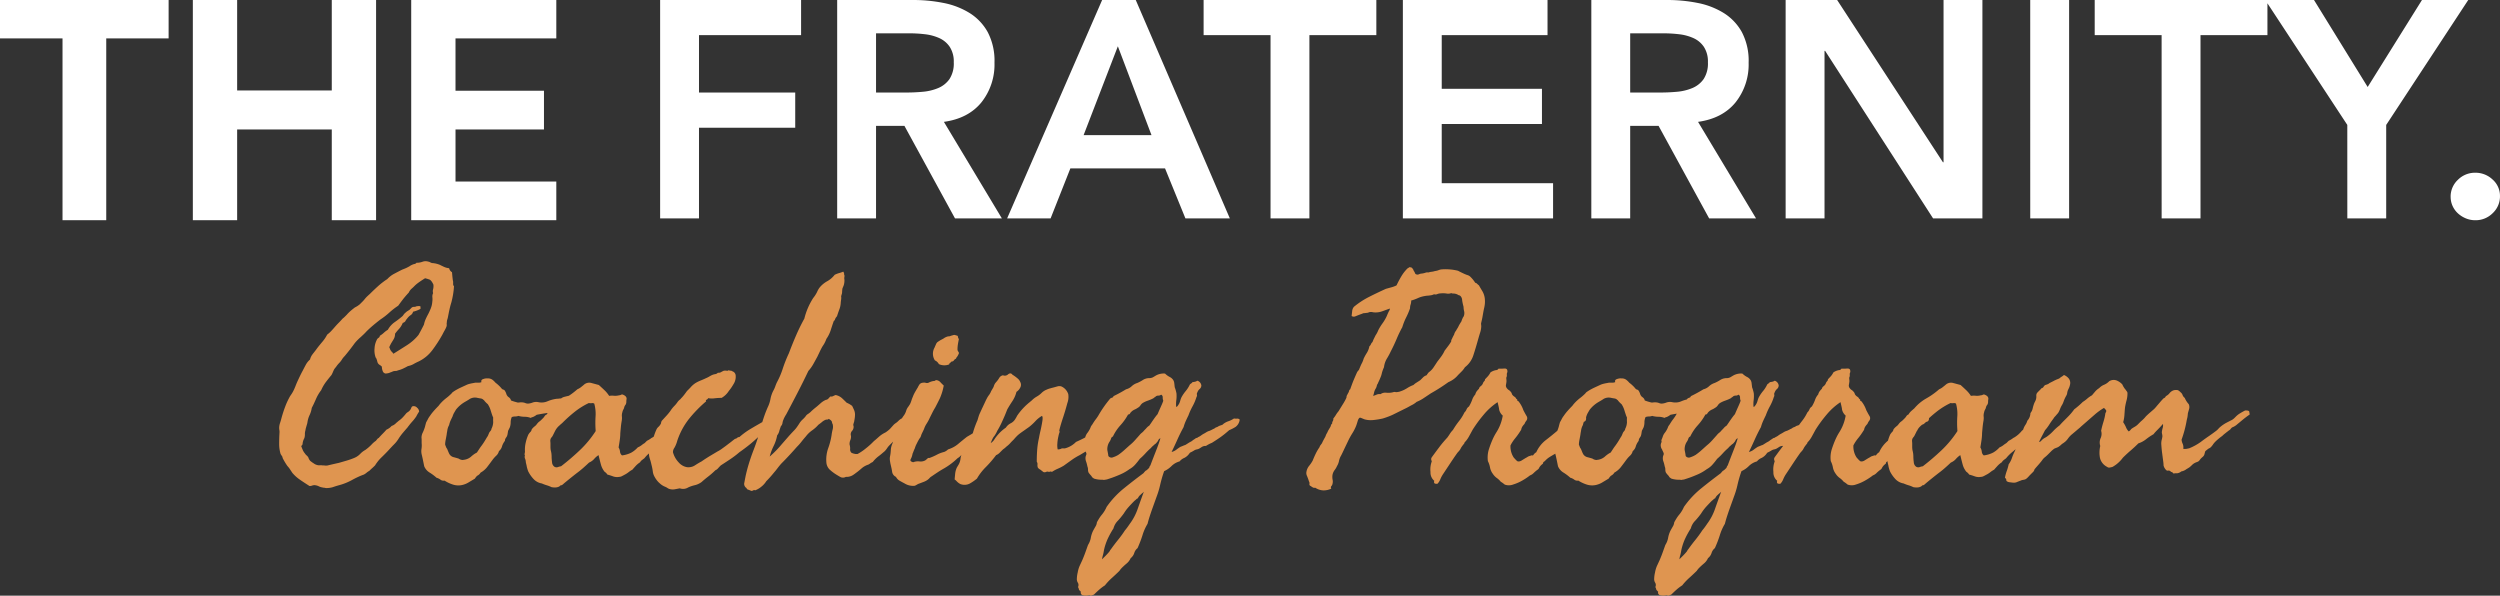
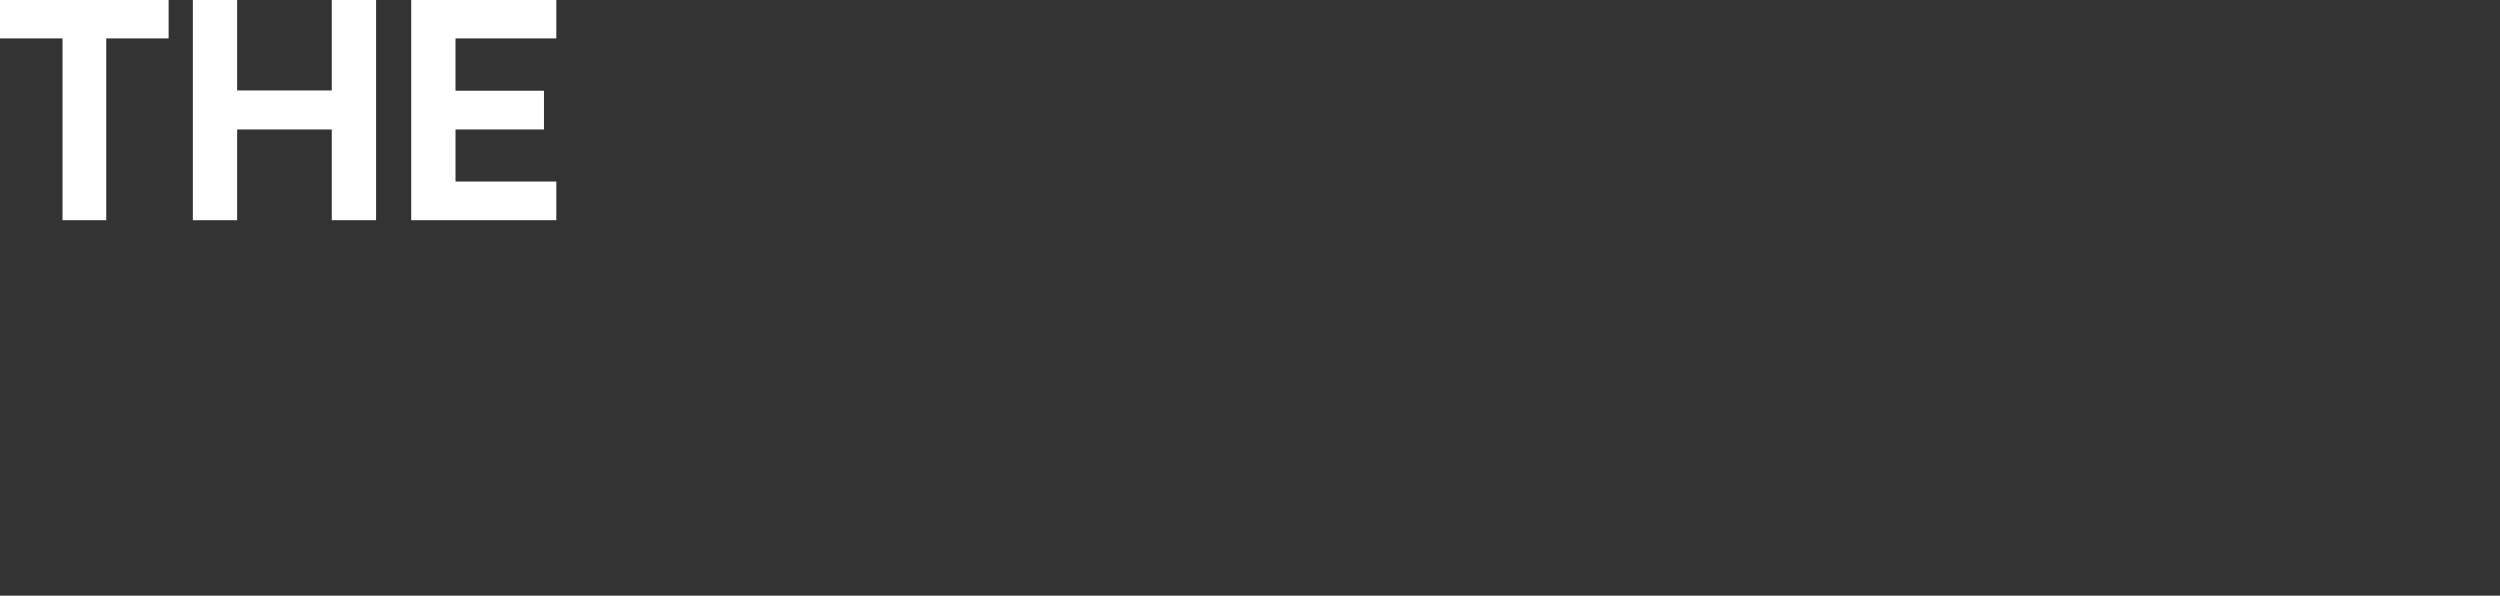
<svg xmlns="http://www.w3.org/2000/svg" width="822.817" height="196.049" viewBox="0 0 822.817 196.049">
  <rect x="0" y="0" width="822.817" height="196.049" fill="#333333" stroke="none" />
  <g id="Group_283" data-name="Group 283" transform="translate(4497.317 2034)">
    <g id="Group_282" data-name="Group 282">
      <path id="Path_126" data-name="Path 126" d="M56.918-33.853H36.39V25.983H22V-33.853H1.423V-46.5h55.5ZM125.2-46.5V25.983H110.62V-3.888H79.475V25.983H64.893V-46.5H79.475v29.777H110.62V-46.5Zm26.143,12.647v17.224h29.116V-3.888H151.345v17.13h33.174V25.983H136.763V-46.5h47.756v12.647Z" transform="translate(-4498.74 -1987.5)" fill="#fff" />
-       <path id="Path_125" data-name="Path 125" d="M12.166-109.032H58.559v11.573h-33.6v18.882H56.631V-67H24.957v29.846H12.166Zm58.271,0H95.41a50.876,50.876,0,0,1,10,.964,25.6,25.6,0,0,1,8.578,3.3,17.257,17.257,0,0,1,5.99,6.294,20.268,20.268,0,0,1,2.233,10.05,20.016,20.016,0,0,1-4.314,13.1q-4.315,5.279-12.334,6.4l19.085,31.775H109.217L92.568-67.613h-9.34v30.455H70.437Zm22.74,30.455q2.741,0,5.482-.254a16.834,16.834,0,0,0,5.025-1.218,8.576,8.576,0,0,0,3.705-2.944,9.357,9.357,0,0,0,1.421-5.533,8.827,8.827,0,0,0-1.32-5.076,8.2,8.2,0,0,0-3.452-2.893,15.889,15.889,0,0,0-4.721-1.269,43.015,43.015,0,0,0-5.025-.3H83.228v19.491Zm64.464-30.455h11.065l30.963,71.874H185.05L178.35-53.6H147.184l-6.5,16.446H126.373Zm16.243,44.465L162.818-93.8,151.549-64.567Zm39.186-32.892H191.04v-11.573h56.85v11.573H225.86v60.3H213.069Zm43.551-11.573h47.612v11.573h-34.82v17.664H302.4v11.573H269.411v19.491h36.648v11.573H256.62Zm62.027,0H343.62a50.875,50.875,0,0,1,10,.964,25.6,25.6,0,0,1,8.578,3.3,17.257,17.257,0,0,1,5.99,6.294,20.268,20.268,0,0,1,2.233,10.05,20.016,20.016,0,0,1-4.314,13.1q-4.314,5.279-12.334,6.4l19.085,31.775H357.427L340.778-67.613h-9.34v30.455H318.647Zm22.74,30.455q2.741,0,5.482-.254a16.834,16.834,0,0,0,5.025-1.218,8.576,8.576,0,0,0,3.705-2.944,9.357,9.357,0,0,0,1.421-5.533A8.827,8.827,0,0,0,355.7-93.6a8.2,8.2,0,0,0-3.452-2.893,15.889,15.889,0,0,0-4.721-1.269,43.014,43.014,0,0,0-5.025-.3H331.438v19.491ZM382.6-109.032h16.953l34.82,53.4h.2v-53.4h12.791v71.874H431.128L395.6-92.282h-.2v55.124H382.6Zm80.5,0H475.9v71.874H463.106Zm43.246,11.573H484.323v-11.573h56.85v11.573H519.144v60.3H506.353Zm61.113,29.542-27-41.115H556.5L574.166-80.4l17.867-28.628h15.228l-27,41.115v30.76H567.466Zm34.008,23.654a7.54,7.54,0,0,1,2.386-5.583,7.906,7.906,0,0,1,5.736-2.335,8.149,8.149,0,0,1,5.685,2.233,7.149,7.149,0,0,1,2.436,5.482,7.539,7.539,0,0,1-2.386,5.583,7.906,7.906,0,0,1-5.736,2.335,8.019,8.019,0,0,1-3.1-.609,8.829,8.829,0,0,1-2.589-1.624,7.549,7.549,0,0,1-1.777-2.436A7.144,7.144,0,0,1,601.474-44.264Z" transform="translate(-4292.217 -1924.968)" fill="#fff" />
    </g>
-     <path id="Path_223" data-name="Path 223" d="M-115.973-36.215a2.019,2.019,0,0,0,.942,1.319l.141,1.554q.047.377.094.777a6.183,6.183,0,0,0,.141.777v.8a.959.959,0,0,0,.283.707,27.2,27.2,0,0,1-.895,5.417q-.33,1.036-.589,2.214t-.495,2.449a5.482,5.482,0,0,1-.236.895,2.812,2.812,0,0,0-.141.895,1.738,1.738,0,0,0-.047.659,1.738,1.738,0,0,1-.047.659,7.293,7.293,0,0,1-.565,1.225q-.188.33-.377.683t-.377.73a44.245,44.245,0,0,1-3.344,5.181A12.346,12.346,0,0,1-126.054-5.5a16.99,16.99,0,0,0-1.743.895A6.209,6.209,0,0,1-129.539-4q-.659.377-1.554.8a8.276,8.276,0,0,1-1.743.612,1.492,1.492,0,0,1-.754.188,4.053,4.053,0,0,0-.754.094l-.8.33a1.612,1.612,0,0,0-.33.118,2.159,2.159,0,0,1-.283.118,4.643,4.643,0,0,1-1.13.188,1.163,1.163,0,0,1-.942-.8,3.9,3.9,0,0,1-.283-1.46,3.886,3.886,0,0,0-.848-.659,1.654,1.654,0,0,1-.659-1.036A5.025,5.025,0,0,0-140-6.633a.741.741,0,0,1-.188-.283,6.978,6.978,0,0,1-.33-2.968,6.831,6.831,0,0,1,.707-2.685,1.483,1.483,0,0,1,.565-.707.867.867,0,0,0,.471-.707,8.035,8.035,0,0,0,1.319-.989,8.034,8.034,0,0,1,1.319-.989,7.441,7.441,0,0,1,2.167-2.449,29.172,29.172,0,0,0,2.355-1.79,2.349,2.349,0,0,0,.612-.659,3.205,3.205,0,0,1,.707-.754,3.17,3.17,0,0,1,.659-.518q.471-.283.659-.424l.754-.754a1.492,1.492,0,0,1,.754-.188,1.492,1.492,0,0,0,.754-.188q1.319-.188,1.319.141v.707a9.5,9.5,0,0,1-2.449.942,1.832,1.832,0,0,1-.8,1.13,4.568,4.568,0,0,0-1.083,1.036q-.188.236-.353.447a1.842,1.842,0,0,0-.259.447,1.454,1.454,0,0,1-.895.612,6.557,6.557,0,0,1-1.178,1.931,16.515,16.515,0,0,0-1.366,1.649A3.333,3.333,0,0,1-134.2-12.9q-.424.707-.895,1.46l-.377.754a1.446,1.446,0,0,0-.188.565q.047.094.118.212a1.133,1.133,0,0,1,.118.306,2.231,2.231,0,0,0,.33.612,4.7,4.7,0,0,0,.424.471,1.168,1.168,0,0,1,.33.471q2.261-1.413,4.475-2.826a15.814,15.814,0,0,0,3.815-3.391q.471-.848.895-1.649t.895-1.743a8.493,8.493,0,0,1,.565-1.79q.377-.848.848-1.7.471-.942.848-1.884A7.005,7.005,0,0,0-121.532-25q.047-.377.071-.777a5.519,5.519,0,0,0-.024-.871,2.547,2.547,0,0,1,.236-1.366,2.176,2.176,0,0,1,0-1.272,4.109,4.109,0,0,0,.094-1.554q-.66-1.413-1.319-1.649t-1.413-.424q-.754.471-1.6,1.036a15.4,15.4,0,0,0-1.6,1.225l-.565.565q-.283.283-.612.565a3.653,3.653,0,0,0-.989,1.319q-1.225,1.319-1.978,2.308t-1.507,2.025a22.9,22.9,0,0,0-2.92,2.261,22.9,22.9,0,0,1-2.92,2.261q-1.225.942-2.4,1.931t-2.214,2.025q-.471.518-.966.989t-1.013.942a15.492,15.492,0,0,0-1.884,1.931q-1.46,2.025-3.3,4.239a6.152,6.152,0,0,0-.848,1.036,6.632,6.632,0,0,1-.848,1.13,9.649,9.649,0,0,0-.895,1.036q-.188.283-.4.542t-.4.495a10.346,10.346,0,0,0-.471.989,10.349,10.349,0,0,1-.471.989q-.942,1.13-1.837,2.308a13.079,13.079,0,0,0-1.554,2.685,13.6,13.6,0,0,0-1.743,2.968q-.33.754-.659,1.46t-.707,1.413a8.215,8.215,0,0,1-.707,2.355,8.214,8.214,0,0,0-.707,2.355,4.159,4.159,0,0,1-.141.636q-.094.306-.188.636l-.188.659a4.688,4.688,0,0,0-.141.707,4.348,4.348,0,0,0-.188,1.366,3.746,3.746,0,0,1-.188,1.272,4.654,4.654,0,0,0-.565,1.743.887.887,0,0,1-.471.8q.283.754.518,1.319a4.464,4.464,0,0,0,.707,1.13,2.856,2.856,0,0,0,.565.659,2.856,2.856,0,0,1,.565.659,3.272,3.272,0,0,0,.612,1.13q.236.188.612.471l.707.471a2.609,2.609,0,0,0,.8.377,2.229,2.229,0,0,0,.989.141,3.812,3.812,0,0,1,.989.047,5.06,5.06,0,0,1,.848.047,2.863,2.863,0,0,0,.848-.047q.754-.188,1.79-.424t1.884-.424q1.319-.377,2.591-.754a23.891,23.891,0,0,0,2.4-.848,5.742,5.742,0,0,0,1.978-1.319,6.854,6.854,0,0,1,1.7-1.319,14.406,14.406,0,0,0,2.12-1.837,7.8,7.8,0,0,1,1.366-1.178q.66-.848.754-.848a.271.271,0,0,0,.188-.094q.33-.377.636-.707t.636-.659q.33-.33.636-.659t.636-.707a4.552,4.552,0,0,0,1.7-1.225,3.337,3.337,0,0,0,1.272-.754q.236-.236.518-.471l.565-.471a9.447,9.447,0,0,0,1.036-.848q.377-.377.707-.754t.707-.848a2.66,2.66,0,0,1,.565-.424,3.206,3.206,0,0,0,.754-.707,4.012,4.012,0,0,0,.377-.754.668.668,0,0,1,.659-.471,1.493,1.493,0,0,1,1.225.518,1.753,1.753,0,0,1,.659,1.272,13.233,13.233,0,0,0-.942,1.6,14.835,14.835,0,0,1-1.413,1.79q-.377.424-.754.895t-.754.989q-.754.848-1.507,1.743a17.972,17.972,0,0,0-1.413,1.931,9.6,9.6,0,0,1-1.46,1.837q-.377.377-.8.824t-.848.919q-1.083,1.178-2.4,2.449a13.679,13.679,0,0,0-2.214,2.732q-.612.612-.942.895t-.942.895a4.962,4.962,0,0,0-.895.612,4.96,4.96,0,0,1-.895.612q-.942.33-1.908.777t-1.908.966a18.9,18.9,0,0,1-4.286,1.743q-.518.141-1.06.306t-1.06.353a7.115,7.115,0,0,1-2.4.283,1.55,1.55,0,0,0-.471-.094,2.577,2.577,0,0,1-.565-.094,3.837,3.837,0,0,1-1.178-.377,3.888,3.888,0,0,0-1.366-.377,2.4,2.4,0,0,0-.848.141,2.171,2.171,0,0,1-.848.141q-2.073-1.319-3.344-2.214a12.261,12.261,0,0,1-2.308-2.12q-.895-1.366-1.036-1.554t-.306-.377q-.165-.188-.353-.424a22.708,22.708,0,0,1-1.507-2.544,1.13,1.13,0,0,0-.235-.659q-.141-.188-.424-.659a11.48,11.48,0,0,1-.471-3.344q0-.895.024-1.743t.071-1.7a4.264,4.264,0,0,0,0-.895,5.76,5.76,0,0,1-.094-.895,5.072,5.072,0,0,1,.283-1.6q.141-.424.259-.824t.212-.777a40.779,40.779,0,0,1,1.272-3.91A23.176,23.176,0,0,1-168.259,5.8a11.649,11.649,0,0,0,1.272-2.167q.236-.518.447-1.06t.447-1.107q.471-1.036.942-2.025t1.036-2.025q.471-.942.989-1.884a6.368,6.368,0,0,1,1.366-1.7,4.755,4.755,0,0,1,.848-1.743q.283-.377.565-.73t.565-.73q.471-.659.966-1.272t.966-1.178a12.433,12.433,0,0,0,1.743-2.544,10.254,10.254,0,0,0,1.366-1.225q.612-.659,1.178-1.319.33-.377.636-.707t.636-.659q.33-.33.636-.659t.636-.707a6.588,6.588,0,0,0,.707-.612l.612-.612a13.053,13.053,0,0,1,1.319-1.319q.659-.565,1.413-1.13a7.425,7.425,0,0,0,1.6-1.036l.848-.848a10.843,10.843,0,0,0,.8-.895,8.5,8.5,0,0,1,.8-.871q.424-.4.848-.777,1.319-1.319,2.732-2.591a23.94,23.94,0,0,1,3.015-2.308,8.354,8.354,0,0,1,2.261-1.743q1.319-.707,2.638-1.366.754-.283,1.272-.518t1.178-.612a4.752,4.752,0,0,1,1.507-.707,1.032,1.032,0,0,0,.754-.424,5.211,5.211,0,0,0,1.978-.33,2.932,2.932,0,0,1,1.884-.047,1.857,1.857,0,0,1,.659.236,3.131,3.131,0,0,0,.565.236,8.072,8.072,0,0,1,2.544.565q.754.377,1.46.707A5.076,5.076,0,0,0-115.973-36.215ZM-76.312,5.708a.672.672,0,0,1,.612.377.526.526,0,0,0,.518.283,1.068,1.068,0,0,1-.377,1.248.915.915,0,0,0-.377,1.107,4.639,4.639,0,0,1-2.073.707,2.538,2.538,0,0,0-1.884.989,10.278,10.278,0,0,1-3.439.989q-.895.094-1.861.259t-1.955.353a6.069,6.069,0,0,1-1.272.754,1.849,1.849,0,0,0-.707.283,5.523,5.523,0,0,0-1.978-.377,8.21,8.21,0,0,1-2.073-.283,3.145,3.145,0,0,1-1.083.188,3.145,3.145,0,0,0-1.083.188,4.145,4.145,0,0,0-.377,1.7,5.058,5.058,0,0,1-.283,1.7l-.565,1.13-.141.895a4.018,4.018,0,0,1-.236.895q-.188.283-.424.659a1.566,1.566,0,0,0-.236.848,5.582,5.582,0,0,0-.942,1.743,3.112,3.112,0,0,1-1.036,1.649,2.985,2.985,0,0,1-.895,1.507,9.743,9.743,0,0,0-1.178,1.319q-1.036,1.413-1.837,2.449a7.053,7.053,0,0,1-2.12,1.79,2.529,2.529,0,0,1-1.13,1.036,4.954,4.954,0,0,0-.754.942l-1.884,1.13a7.1,7.1,0,0,1-2.167.942,5.794,5.794,0,0,1-3.109-.094,11.6,11.6,0,0,1-2.826-1.319,1.7,1.7,0,0,1-1.366-.33,3.694,3.694,0,0,0-1.272-.612,15.173,15.173,0,0,0-2.261-1.7,4.377,4.377,0,0,1-1.79-2.073l-.424-2.073q-.188-.942-.424-1.884a4.821,4.821,0,0,1-.047-1.79,7.407,7.407,0,0,0,.047-1.884v-.966a5.575,5.575,0,0,0-.047-.777,3.778,3.778,0,0,1,.424-1.743q.283-.612.471-1.13a9.258,9.258,0,0,0,.283-.895q.094-.377.188-.73t.188-.636q.141-.236.283-.495t.283-.542a6.026,6.026,0,0,1,.306-.542,5.636,5.636,0,0,1,.353-.495,15.527,15.527,0,0,1,1.319-1.7q.754-.848,1.507-1.6a10.559,10.559,0,0,1,1.036-1.225,15.21,15.21,0,0,1,1.6-1.413,16.353,16.353,0,0,0,1.7-1.507,1.682,1.682,0,0,1,.471-.471l.565-.377q.942-.565,1.743-.942t1.837-.848a5.9,5.9,0,0,1,1.46-.518q.377-.094.777-.165t.871-.165h1.13a2.3,2.3,0,0,0,.942-.188q-.283-.754.659-1.036a3.2,3.2,0,0,1,1.413-.188,2.453,2.453,0,0,1,1.507.424,6.155,6.155,0,0,1,1.036.989,11.751,11.751,0,0,1,2.073,1.978.947.947,0,0,0,.471.283.947.947,0,0,1,.471.283,3.979,3.979,0,0,1,.518,1.036,2.222,2.222,0,0,0,.612,1.036A3.743,3.743,0,0,1-96,6.556a1.432,1.432,0,0,1,.377.754,14.292,14.292,0,0,0,1.79.565,1.707,1.707,0,0,0,.989.094,3.691,3.691,0,0,1,1.178,0,2.86,2.86,0,0,1,.848.236,2.4,2.4,0,0,0,.848.141,5.308,5.308,0,0,0,1.554-.377,3.556,3.556,0,0,1,1.837-.094,4.915,4.915,0,0,0,2.968-.283,11.487,11.487,0,0,1,3.156-.848A3.121,3.121,0,0,0-79.8,6.7a3.121,3.121,0,0,1,.659-.047,3.165,3.165,0,0,1,1.225-.565Q-77.16,5.9-76.312,5.708Zm-26.943,2.826a7.893,7.893,0,0,1-1.083-1.083.8.8,0,0,0-.33-.33,1.508,1.508,0,0,0-.942-.471q-.283-.047-.542-.094t-.495-.094a3.42,3.42,0,0,0-2.5.33q-.471.33-.966.612t-.966.565a10.455,10.455,0,0,0-2.638,2.355q-.283.471-.612,1.036a5.321,5.321,0,0,0-.518,1.225q-.377.754-.659,1.366a7.256,7.256,0,0,0-.471,1.46,4.977,4.977,0,0,0-.565,1.554q-.047.33-.094.589t-.094.495q-.047.471-.141.966t-.188,1.013a9.945,9.945,0,0,0-.236,1.79q.094.283.283.754a2.021,2.021,0,0,0,.377.659q.188.471.424,1.036a5.232,5.232,0,0,0,.424.848,2.3,2.3,0,0,0,1.225.848q.377.094.8.212t.895.259a2.512,2.512,0,0,0,1.413.471,4.7,4.7,0,0,1,.565-.094,4.371,4.371,0,0,0,2.167-1.036,8.392,8.392,0,0,1,1.884-1.319q.377-.565.777-1.178t.871-1.225q.471-.659.871-1.3t.777-1.3a3.39,3.39,0,0,0,.471-.848q.094-.236.188-.447t.188-.4q.659-.8.612-.848t.047-.283a5.208,5.208,0,0,0,.565-2.167,12.059,12.059,0,0,1,0-1.507,11.079,11.079,0,0,1-.424-1.083q-.188-.565-.377-1.178A7.679,7.679,0,0,0-103.255,8.534Zm45.691-1.79-.094.754a2.155,2.155,0,0,1-.188,1.13,2.43,2.43,0,0,0-.565,1.225l-.33.659a3.06,3.06,0,0,0-.236.754,3.479,3.479,0,0,0-.141,1.319,3.828,3.828,0,0,1,.024.73q-.024.353-.071.683-.188,1.036-.283,2.025t-.188,2.025a16.842,16.842,0,0,1-.188,2.355q-.188,1.319-.377,2.355a3.41,3.41,0,0,1,.471,1.413,1.719,1.719,0,0,0,.659,1.225,9.294,9.294,0,0,0,3.015-.895,8.4,8.4,0,0,0,2.167-1.743,5.61,5.61,0,0,0,1.178-.659,7.744,7.744,0,0,1,1.083-.754l.754-.754a9.546,9.546,0,0,0,1.272-.754,1.23,1.23,0,0,1,.259-.188q.165-.094.353-.188A9.4,9.4,0,0,0-46.543,17.3a6.952,6.952,0,0,0,1.178-1.178,3.541,3.541,0,0,1,1.46-.989,6.514,6.514,0,0,1,1.366-1.272,6.516,6.516,0,0,0,1.366-1.272,1.207,1.207,0,0,1,.754.188q.141.094.306.188t.353.188a2.623,2.623,0,0,1,.094,1.554,4.1,4.1,0,0,1-.659,1.46,2.309,2.309,0,0,0-.471.754.271.271,0,0,1-.094.188,7.466,7.466,0,0,1-.707.707,3.76,3.76,0,0,0-.707.707q-.471.848-.754.848a.639.639,0,0,0-.471.188q-.848.518-1.178.754a7.744,7.744,0,0,1-1.083.754,6.218,6.218,0,0,0-1.225.754,1.143,1.143,0,0,1-.377.283A17.151,17.151,0,0,1-49.6,24.22a13.425,13.425,0,0,0-2.12,2.12l-.754.565a2.592,2.592,0,0,0-.659.754,7.466,7.466,0,0,0-1.366,1.13q-.518.565-1.178,1.319a7.336,7.336,0,0,0-1.225.8,7.813,7.813,0,0,1-1.413.895q-.236.141-.8.424a2.005,2.005,0,0,1-.895.236,3.861,3.861,0,0,1-2.073-.188q-.9-.33-1.79-.565a3.364,3.364,0,0,0-.942-.942,6.428,6.428,0,0,1-1.225-2.449Q-66.42,26.9-66.8,25.3a6.842,6.842,0,0,0-1.413,1.225,4.553,4.553,0,0,1-1.7,1.225q-.942.895-1.931,1.766t-2.073,1.672q-1.036.8-2.12,1.672T-78.2,34.629q-.754.754-1.036.565-.848,1.036-3.015.659a10.608,10.608,0,0,0-1.7-.659,11.7,11.7,0,0,1-1.507-.565,4.765,4.765,0,0,1-2.685-1.413,10.69,10.69,0,0,1-1.837-2.638,13.335,13.335,0,0,1-.424-1.413,7.012,7.012,0,0,0-.141-.707q-.094-.377-.188-.8a3.316,3.316,0,0,0-.283-1.272,1.345,1.345,0,0,1,0-.989.672.672,0,0,1-.094-.612,3.968,3.968,0,0,0,.094-.707,9.921,9.921,0,0,1,.235-2.826,13.279,13.279,0,0,1,.895-2.732,4.953,4.953,0,0,1,.754-.942,1.2,1.2,0,0,0,.283-.565.947.947,0,0,1,.283-.471,4.794,4.794,0,0,1,.565-.565q.471-.377.659-.565.235-.33.495-.636a3.218,3.218,0,0,1,.589-.542,4.852,4.852,0,0,0,.612-.518l.565-.565a3.171,3.171,0,0,0,.518-.659,1.426,1.426,0,0,1,.707-.565A4.333,4.333,0,0,1-83,10.842q.471-.424,1.036-.895a14.577,14.577,0,0,1,3.957-3.3,24.3,24.3,0,0,0,4.239-3.015,4.871,4.871,0,0,0,1.13-.659l.942-.754a2.614,2.614,0,0,1,2.544-.659l2.449.659q.942.848,1.837,1.7A9.929,9.929,0,0,1-63.311,5.8q.33-.047.707-.071a4.638,4.638,0,0,1,.8.024,5.052,5.052,0,0,0,1.79-.141,1.254,1.254,0,0,0,.565-.141,1.111,1.111,0,0,1,.471-.141Q-57.565,5.8-57.565,6.744ZM-70,8.157a24.351,24.351,0,0,0-4.616,2.873,46.742,46.742,0,0,0-3.957,3.533q-.236.236-.495.447t-.495.447a5.741,5.741,0,0,0-.471.424,5.741,5.741,0,0,0-.424.471,6.354,6.354,0,0,0-.707,1.13l-.612,1.225q-.094.188-.188.353a1.23,1.23,0,0,1-.188.259,1.545,1.545,0,0,0-.188.236l-.188.283a1.976,1.976,0,0,0-.141.942,8.129,8.129,0,0,1,.047,1.036v.942a7.65,7.65,0,0,0,.094.942,7.847,7.847,0,0,1,.283,2.073,14.573,14.573,0,0,0,.141,1.837,1.961,1.961,0,0,0,.707,1.46,1.356,1.356,0,0,0,1.178.188,5.04,5.04,0,0,1,1.083-.283,79.046,79.046,0,0,0,6.218-5.323,34.6,34.6,0,0,0,5.181-6.265,34.216,34.216,0,0,1-.047-4.757,12.693,12.693,0,0,0-.424-4.286,1.221,1.221,0,0,0-.895-.141A3,3,0,0,1-70,8.157Zm61.894,3.109q.942,1.178.895,1.6A8.12,8.12,0,0,0-7.258,13.9a4.19,4.19,0,0,0-.754,1.178,2.931,2.931,0,0,1-.848,1.083,4.328,4.328,0,0,1-.989.518,1.5,1.5,0,0,0-.895.612,3.229,3.229,0,0,0-.942.471,1.477,1.477,0,0,1-1.13.188,53.436,53.436,0,0,1-4,3.674q-1.743,1.413-3.627,2.732a29.578,29.578,0,0,1-2.968,2.261q-1.554,1.036-3.156,2.073-.612.612-.848.895a2.48,2.48,0,0,1-.942.707,23.675,23.675,0,0,1-2.308,2.025q-.612.471-1.154.919t-1.06.919A6.2,6.2,0,0,1-35.1,35.195a10.775,10.775,0,0,0-2.214.754,3.145,3.145,0,0,1-2.732.283l-1.743.33a3.87,3.87,0,0,1-1.743-.141,2.378,2.378,0,0,1-.565-.283q-.141-.094-.306-.188t-.353-.188a5.625,5.625,0,0,1-1.46-.8q-.518-.424-.895-.8a6.9,6.9,0,0,1-.659-.8,6.623,6.623,0,0,1-.565-.895,4.535,4.535,0,0,1-.612-1.837,15.825,15.825,0,0,0-.424-2.12,17.421,17.421,0,0,0-.565-2.073,6.235,6.235,0,0,1-.283-2.167,6.362,6.362,0,0,1,.141-.754q.094-.377.188-.707l.424-1.46q.283-.659.518-1.272t.424-1.178a19.176,19.176,0,0,1,.848-2.167,3.043,3.043,0,0,1,.612-.754,3.043,3.043,0,0,0,.612-.754,1.2,1.2,0,0,0,.236-.565A1.721,1.721,0,0,1-45.977,14l1.6-1.743q.424-.471.8-.942a11.252,11.252,0,0,0,.707-.989q.236-.33.495-.636t.495-.542q.236-.236.495-.542t.495-.636a4.048,4.048,0,0,1,.8-.895,1.362,1.362,0,0,0,.424-.424,12.1,12.1,0,0,0,1.036-1.178q.471-.612.942-1.272L-37,3.517q.353-.353.683-.73a7.751,7.751,0,0,1,1.46-1.225A12.624,12.624,0,0,1-33.118.715q.471-.188.942-.4l.989-.447A7.749,7.749,0,0,0-30.292-.6a7.75,7.75,0,0,1,.895-.471,3.678,3.678,0,0,1,1.036-.283,1.457,1.457,0,0,0,.848-.471,1.479,1.479,0,0,0,1.036-.188,6.592,6.592,0,0,1,.942-.471,4.26,4.26,0,0,1,.895,0,.717.717,0,0,0,.707-.188.95.95,0,0,0,.612.188A.7.7,0,0,1-22.8-2.3a1.56,1.56,0,0,1,1.13,1.319,4.494,4.494,0,0,1-.707,2.92A15.888,15.888,0,0,1-23.933,4.2a6.8,6.8,0,0,1-2.355,2.261A20.186,20.186,0,0,0-28.6,6.6a6.608,6.608,0,0,1-2.12-.047,1.023,1.023,0,0,1-.518.518q-.377.141-.141.518a42.644,42.644,0,0,0-5.652,5.794,23.616,23.616,0,0,0-3.863,7.207,9.27,9.27,0,0,1-.942,2.308,2.455,2.455,0,0,0-.471,1.46,7.813,7.813,0,0,0,1.884,3.344,4.705,4.705,0,0,0,2.638,1.554,3.925,3.925,0,0,0,2.685-.565q1.225-.8,2.214-1.319.659-.471,1.319-.895t1.272-.8l2.685-1.6q.377-.188.754-.424t.754-.518q1.13-.8,2.214-1.649.518-.377,1.013-.777t1.013-.777a1.146,1.146,0,0,0,.707-.33.96.96,0,0,1,.707-.236,23.968,23.968,0,0,1,3.674-2.685q1.978-1.178,4.145-2.4A10.266,10.266,0,0,1-11.262,13.1,10.266,10.266,0,0,0-9.9,11.925a1.182,1.182,0,0,0,.942-.33A1.055,1.055,0,0,1-8.106,11.266Zm-2.355,14.508a35.37,35.37,0,0,0,4-4.1q.942-1.083,1.931-2.214T-2.454,17.2a8.971,8.971,0,0,0,.942-1.13q.471-.659.942-1.413a5.97,5.97,0,0,1,.942-1.083,8.616,8.616,0,0,0,.942-.989,2.329,2.329,0,0,1,.707-.754,4.494,4.494,0,0,0,.447-.306q.212-.165.447-.353.471-.471.848-.8t.848-.707q.424-.33.824-.683L6.214,8.3A6.559,6.559,0,0,1,8,7.121,1.368,1.368,0,0,0,8.851,6.7q.188-.236.659-.707a1.182,1.182,0,0,0,.848-.094q.188-.094.4-.188t.447-.188a4.346,4.346,0,0,1,2.12,1.036q.8.754,1.554,1.507a7.866,7.866,0,0,1,1.036.518q.377.236.754.518.377.754.659,1.413a3.8,3.8,0,0,1,.283,1.507,10,10,0,0,1-.094,1.13l-.094.565-.094.565q-.377,1.13-.283,1.225a.384.384,0,0,1,.094.283,1.966,1.966,0,0,1-.518,1.554,1.674,1.674,0,0,0-.33,1.649,3.147,3.147,0,0,1-.236,1.413,3.147,3.147,0,0,0-.236,1.413,4.445,4.445,0,0,1,.188,1.46,1.459,1.459,0,0,0,.471,1.272,4.844,4.844,0,0,0,1.319.377h.659a16.854,16.854,0,0,0,2.826-1.931,22.685,22.685,0,0,0,2.544-2.308q.471-.377.895-.754t.8-.707A8.788,8.788,0,0,1,27.6,17.861a9.861,9.861,0,0,0,1.507-1.178l1.225-1.366a4.631,4.631,0,0,1,.707-.565,5.252,5.252,0,0,0,.8-.659,4.336,4.336,0,0,1,1.507-1.036h1.083a.973.973,0,0,1,.895.377,2.344,2.344,0,0,1,0,1.319,5.207,5.207,0,0,1-.471,1.036A6.152,6.152,0,0,1,34,16.824a6.023,6.023,0,0,1-.848,1.225l-.495.495q-.259.259-.542.589a3.653,3.653,0,0,1-1.319.989q-.236.283-.447.518t-.447.471l-.895.895a6.153,6.153,0,0,0-.848,1.036,6.153,6.153,0,0,1-.848,1.036q-.518.424-1.013.848t-1.013.8a10.168,10.168,0,0,0-1.837,1.837,4.292,4.292,0,0,0-.754.424q-.188.141-.659.424a6.307,6.307,0,0,0-2.379,1.366,30.329,30.329,0,0,1-2.449,1.908,3.994,3.994,0,0,1-2.614.777,1.906,1.906,0,0,1-1.79.047q-.754-.424-1.507-.895a14.969,14.969,0,0,1-1.978-1.507,3.649,3.649,0,0,1-1.13-2.355,11.273,11.273,0,0,1,.565-4.616A23.253,23.253,0,0,0,9.888,18.8a15.993,15.993,0,0,1,.306-1.719,3.6,3.6,0,0,0,.071-1.955,1.721,1.721,0,0,1-.236-.659q-.047-.471-.8-.942-.424-.236-.377-.094.047.188-.754.188a3.826,3.826,0,0,0-1.319.754q-.283.236-.589.471t-.636.471A11.445,11.445,0,0,1,3.434,17.2a9.284,9.284,0,0,0-2.025,1.978q-.754.848-1.413,1.7a16.346,16.346,0,0,1-1.507,1.7q-2.638,3.015-5.181,5.558-.33.377-.636.754t-.589.754q-.283.377-.589.754t-.636.754a33.156,33.156,0,0,1-2.449,2.732,7,7,0,0,1-1.6,1.79,7.178,7.178,0,0,1-2.073,1.225.544.544,0,0,0-.612,0,1.248,1.248,0,0,1-.612.188q-.565-.236-.895-.353t-.424-.165a.636.636,0,0,1-.283-.424A1.6,1.6,0,0,1-18.8,34.3q.236-1.272.424-2.214.471-2.12,1.13-4.239t1.46-4.192q.8-2.073,1.46-4.145t1.13-4.1q.471-1.6.942-2.968t1.13-2.873a10.317,10.317,0,0,0,.895-2.685A10.317,10.317,0,0,1-9.331,4.2a9.281,9.281,0,0,0,.659-1.413q.283-.8.565-1.413A26.339,26.339,0,0,0-6.128-3.289,44.984,44.984,0,0,1-4.149-8.235q1.131-3.015,2.355-5.841T.938-19.634a22.42,22.42,0,0,1,2.92-6.783A10.4,10.4,0,0,0,5.13-28.4a6.8,6.8,0,0,1,.8-1.413,8.491,8.491,0,0,1,2.544-2.12,8.17,8.17,0,0,0,2.449-2.12,9.806,9.806,0,0,1,1.46-.565q.377-.094.707-.212t.659-.259a1.637,1.637,0,0,1,.283,1.13q.188,0,.094.565a2.356,2.356,0,0,0,0,.942,5.357,5.357,0,0,1-.236,1.884l-.424,1.036q-.094.754-.094.989a4.192,4.192,0,0,1-.094.8,3.168,3.168,0,0,0-.236.989.808.808,0,0,1,.047.33,8.062,8.062,0,0,1-.094.848,7.654,7.654,0,0,0-.094.942,7.154,7.154,0,0,1-.518,2.167q-.377,1.036-.707,2.073a2.981,2.981,0,0,0-.659,1.036.6.6,0,0,1-.377.471q-.283.8-.542,1.578t-.495,1.531a10.826,10.826,0,0,1-1.413,2.826A9.237,9.237,0,0,1,7.2-10.92a8.819,8.819,0,0,0-.589.966q-.259.495-.495.966L5.7-8.094q-.283.565-.424.895Q4.612-5.974,3.905-4.7A12.284,12.284,0,0,1,2.257-2.394q-1.7,3.58-3.58,7.207T-5,11.831q-.33.518-.565.966a7.276,7.276,0,0,0-.377.824,4.308,4.308,0,0,0-.33,1.178,1.788,1.788,0,0,1-.518.989q-.141.424-.283.824t-.236.777A3.744,3.744,0,0,1-8.012,18.8a13,13,0,0,1-1.178,3.533A17.235,17.235,0,0,0-10.461,25.774ZM50.4-14.264l.942.283a.877.877,0,0,1,.188.565.643.643,0,0,0,.283.471q-.188.848-.33,1.743a11.167,11.167,0,0,0-.141,1.743,1.13,1.13,0,0,0,.236.659,1.037,1.037,0,0,1,.236.565A5.358,5.358,0,0,1,51.1-6.916a.679.679,0,0,0-.236.471,1.426,1.426,0,0,0-.707.565.869.869,0,0,1-.8.377,1.362,1.362,0,0,1-.424.424.721.721,0,0,0-.33.518,4.264,4.264,0,0,1-3.391-.094A2.74,2.74,0,0,0,43.9-5.88a4.074,4.074,0,0,1-.094-4.239q.188-.471.424-.989a2.553,2.553,0,0,1,.424-.707,10.213,10.213,0,0,1,1.507-.942q.188-.094.4-.212a3.492,3.492,0,0,0,.4-.259,4.174,4.174,0,0,1,.989-.471,1.651,1.651,0,0,1,.518-.094,1.4,1.4,0,0,0,.707-.188q.188-.047.353-.094t.306-.094A2.577,2.577,0,0,1,50.4-14.264ZM36.266,27.47l.471.188a4.269,4.269,0,0,1,2.073-.283A3.114,3.114,0,0,0,40.788,27q.471-.377.659-.565a.654.654,0,0,1,.659-.188,20.154,20.154,0,0,0,2.544-1.13,9.83,9.83,0,0,1,2.261-.848,3.662,3.662,0,0,0,1.319-.848A9.448,9.448,0,0,0,51.5,21.676q1.342-1.13,2.944-2.4,1.319-.754,2.214-1.319a19.746,19.746,0,0,0,1.931-1.413,1.647,1.647,0,0,1,.518-.707,1.785,1.785,0,0,0,.518-.612q1.7,0,1.884,1.319a4.644,4.644,0,0,1-1.272,1.7,9.408,9.408,0,0,0-1.46,1.507,13.192,13.192,0,0,0-1.225.848,4.476,4.476,0,0,0-.942,1.13,3.546,3.546,0,0,0-.565.424,1.886,1.886,0,0,1-.565.424,4.66,4.66,0,0,1-1.13,1.083,8.479,8.479,0,0,0-1.319.989,4.87,4.87,0,0,1-1.7,1.7,23.029,23.029,0,0,1-4.286,3.25q-1.178.659-2.214,1.342T42.86,32.274a2.517,2.517,0,0,0-.659.518,4.445,4.445,0,0,1-.659.612,5.6,5.6,0,0,1-1.46.754q-.989.377-1.743.659a9.172,9.172,0,0,1-1.036.565,5.193,5.193,0,0,1-3.2-.659q-1.225-.659-1.884-1.036a3.078,3.078,0,0,1-1.13-1.225,2.185,2.185,0,0,1-1.272-1.743q-.094-.659-.236-1.272l-.283-1.225q-.094-.471-.188-1.083a4.314,4.314,0,0,1,0-1.272,12.939,12.939,0,0,0,.283-2.214,5.771,5.771,0,0,1,.471-2.025,6.284,6.284,0,0,0,.518-2.073,6.285,6.285,0,0,1,.518-2.073q.612-.942.518-1.036-.047-.047.047-.283l.424-.565q.141-.188.424-.659l.565-1.413a8.015,8.015,0,0,1,.848-1.319,5.453,5.453,0,0,0,.754-1.6,3.965,3.965,0,0,1,.518-1.036,5.627,5.627,0,0,0,.353-.495q.165-.259.353-.542a9.138,9.138,0,0,0,.471-1.178q.094-.33.212-.636t.259-.636a10.84,10.84,0,0,1,.707-1.507q.424-.754.895-1.507a7.748,7.748,0,0,1,.659-1.13,1.587,1.587,0,0,1,1.13-.471,1.563,1.563,0,0,1,.848.047,1.371,1.371,0,0,0,.942-.047A5.07,5.07,0,0,1,43.52.9a.733.733,0,0,0,.659-.283,2,2,0,0,1,1.507.659q.518.565,1.13,1.13A18.745,18.745,0,0,1,45.545,6.6q-.707,1.46-1.554,3.062-.471.754-.942,1.7l-.848,1.7a14.205,14.205,0,0,1-.989,1.837,7.589,7.589,0,0,0-.895,1.837l-.424.895q-.283.565-.424.895-.094.33-.212.636a2.022,2.022,0,0,1-.306.542,3.388,3.388,0,0,0-.33.495q-.141.259-.283.495l-.565,1.13a7.081,7.081,0,0,0-.471,1.225,13,13,0,0,0-.565,1.366q-.047.094-.094.212t-.094.212a5.363,5.363,0,0,1-.565,1.7Q35.606,27.187,36.266,27.47Zm26-6.123a3.8,3.8,0,0,0,1.225-1.225q.236-.377.518-.754t.612-.754a13.163,13.163,0,0,1,2.638-2.355,4.073,4.073,0,0,1,1.649-1.46,3.71,3.71,0,0,0,1.554-1.554,3.873,3.873,0,0,0,.33-.565,3.871,3.871,0,0,1,.33-.565,20.522,20.522,0,0,1,3.862-4.145L75.55,7.5q.283-.236.518-.471a7.776,7.776,0,0,1,1.272-.942,8.505,8.505,0,0,0,.848-.542,6.581,6.581,0,0,0,.8-.683,4.912,4.912,0,0,1,1.743-1.13,6.3,6.3,0,0,1,1.225-.424q.283-.094.589-.165t.636-.165q.659-.188,1.178-.33a2.176,2.176,0,0,1,1.178.047A4.184,4.184,0,0,1,87.8,5.237,5.921,5.921,0,0,1,87.491,8.2q-.589,2.261-1.39,4.687t-1.13,3.745q-.188.707-.094.8a.32.32,0,0,1,.094.236,6.681,6.681,0,0,0-.283.848q-.094.377-.188.848a12.512,12.512,0,0,0-.283,2.025,6.645,6.645,0,0,0,.094,2.025,2.341,2.341,0,0,0,1.083-.188.32.32,0,0,1,.236-.094,1.445,1.445,0,0,1,.612-.047,1.445,1.445,0,0,0,.612-.047,7.721,7.721,0,0,0,3.486-2.073q.848-.377,1.625-.754t1.484-.754a20.138,20.138,0,0,1,2.12-1.366q.8-.424,2.4-1.178a4.728,4.728,0,0,1,1.649-1.178,7.888,7.888,0,0,0,1.837-1.178,6.428,6.428,0,0,0,.471-.518q.283-.377.565-.141a2.249,2.249,0,0,1,.612.989,1.137,1.137,0,0,1,.047.707,2.772,2.772,0,0,0-.8,1.13,1.2,1.2,0,0,1-.236.565,4.2,4.2,0,0,1-1.413.848,2.305,2.305,0,0,0-.989.612,2.867,2.867,0,0,1-.33.424,2.8,2.8,0,0,1-.518.424,2.8,2.8,0,0,0-.518.424.721.721,0,0,1-.518.33l-.612.141q-.565.471-.942.848l-.848.848a7.148,7.148,0,0,0-.942,1.083,3.533,3.533,0,0,1-1.036.895L91.565,25.3a19.729,19.729,0,0,0-2.638,1.6L86.29,28.789a15.757,15.757,0,0,1-1.931.989,11.394,11.394,0,0,0-1.837.989A1.6,1.6,0,0,1,82,30.72q-.141-.094-.518.141a1.1,1.1,0,0,0-.942-.047,1.111,1.111,0,0,1-.942.047q-.471-.377-.777-.612a3.314,3.314,0,0,0-.495-.33,2.429,2.429,0,0,1-.518-.471,2.252,2.252,0,0,1-.141-1.036,1.332,1.332,0,0,0-.236-.942q0-2.073.141-3.957a27,27,0,0,1,.612-3.957q.094-.659.471-2.285t.612-3.132q.236-1.507-.141-1.743a8.949,8.949,0,0,0-2.12,1.7q-.518.565-1.036,1.036t-.989.848l-1.46,1.036q-.33.236-.707.495t-.754.542a8.97,8.97,0,0,0-1.13.942q-.471.471-1.036,1.13l-.636.636q-.306.306-.589.636a9.743,9.743,0,0,1-1.319,1.178,4.414,4.414,0,0,1-.707.612,3.55,3.55,0,0,0-.612.518l-.895.895a3.41,3.41,0,0,1-1.083.707,37.031,37.031,0,0,1-3.368,3.91,18.073,18.073,0,0,0-2.944,3.815,15.517,15.517,0,0,1-2.4,1.649,3.772,3.772,0,0,1-3.062.141,4.557,4.557,0,0,1-1.225-.942,2.856,2.856,0,0,0-.659-.565q.094-1.036.188-1.978a6.319,6.319,0,0,1,.565-1.978l.565-.942a4.937,4.937,0,0,0,.612-1.884,5.421,5.421,0,0,1,.612-1.978,5.761,5.761,0,0,0,.707-1.554,4.568,4.568,0,0,1,.424-1.083,3.363,3.363,0,0,1,.518-.895,3.363,3.363,0,0,0,.518-.895,5.9,5.9,0,0,1,.659-1.083,5.894,5.894,0,0,0,.659-1.083,30.233,30.233,0,0,1,1.507-4.145q.188-.659.377-1.272a7.677,7.677,0,0,1,.471-1.178l.471-1.036q.236-.518.471-.989.236-.518.471-1.013t.471-1.013q.283-.565.518-.989a6.521,6.521,0,0,1,.612-.895l.283-.471a3.294,3.294,0,0,0,.236-.471,3.3,3.3,0,0,1,.236-.471l.283-.471q.141-.236.283-.495a2.877,2.877,0,0,0,.236-.589,3.1,3.1,0,0,1,.707-1.178q.33-.377.589-.73a7.213,7.213,0,0,0,.447-.683,1.824,1.824,0,0,1,1.225-.848,1.525,1.525,0,0,0,1.672-.306q.871-.683,1.437.118A11.9,11.9,0,0,1,71.217.15a2.712,2.712,0,0,1,.754,1.036,1.9,1.9,0,0,1,.094,1.743,3.627,3.627,0,0,1-1.319,1.554A9.6,9.6,0,0,1,69.427,7.5q-.471.707-.895,1.39t-.8,1.342l-.754,1.884q-.565,1.319-1.178,2.638A24.676,24.676,0,0,1,64.434,17.3a9.97,9.97,0,0,1-.919,1.649,6.338,6.338,0,0,0-.518.73A14.552,14.552,0,0,0,62.267,21.346ZM123.313,9.382q.188.141.518-.33a3.262,3.262,0,0,0,.306-.447q.118-.212.212-.353a6.591,6.591,0,0,0,.33-.942,6.593,6.593,0,0,1,.33-.942,12.5,12.5,0,0,1,1.46-2.167,10,10,0,0,0,1.366-2.167,2.866,2.866,0,0,1,.424-.33,1.362,1.362,0,0,0,.424-.424,6.276,6.276,0,0,0,1.036-.188,2.377,2.377,0,0,0,.565-.283,1.881,1.881,0,0,1,1.319,1.6,1.621,1.621,0,0,1-.612,1.178,2.605,2.605,0,0,0-.707,1.083.946.946,0,0,0-.141.754.946.946,0,0,1-.141.754,15.766,15.766,0,0,1-1.272,3.015,20.959,20.959,0,0,0-1.366,3.015q-.471.942-.895,1.884a13.411,13.411,0,0,0-.707,1.978q-1.036,1.884-1.978,3.957-.895,2.025-1.978,4.239a4.191,4.191,0,0,0,1.507-.707,16.071,16.071,0,0,1,1.413-.989l.848-.33a3.051,3.051,0,0,1,.4-.165q.212-.071.447-.165l1.178-.754q.188-.094.353-.188t.353-.188l.565-.424q.188-.141.659-.424a.949.949,0,0,1,.518-.283.949.949,0,0,0,.518-.283,3.389,3.389,0,0,0,.848-.471,9.924,9.924,0,0,1,.848-.565,9.235,9.235,0,0,0,.989-.565,4.039,4.039,0,0,1,1.083-.471,9.487,9.487,0,0,0,1.13-.565,2.377,2.377,0,0,0,.565-.283,1.314,1.314,0,0,1,.471-.283,4.319,4.319,0,0,0,.659-.283.741.741,0,0,1,.283-.188q.848-.283,1.083-.377a1.723,1.723,0,0,0,.33-.283,5.566,5.566,0,0,1,1.7-.895,7.744,7.744,0,0,0,1.79-.895,4.206,4.206,0,0,0,1.036.047,1.017,1.017,0,0,1,.848.33,3.512,3.512,0,0,1-1.366,2.4,14.922,14.922,0,0,1-2.12,1.083,34.134,34.134,0,0,1-2.732,2.214q-1.13.8-2.92,1.931a11.338,11.338,0,0,0-1.978,1.036,2.313,2.313,0,0,0-1.272.283q-.565.377-.895.565a2.662,2.662,0,0,1-.8.283,2.661,2.661,0,0,0-.8.283,12.492,12.492,0,0,1-1.178.659.991.991,0,0,0-.424.283,4.5,4.5,0,0,1-1.79,1.6,3.827,3.827,0,0,0-1.507,1.13,6.074,6.074,0,0,0-2.638,1.507,8.163,8.163,0,0,1-2.449,1.7,38.729,38.729,0,0,0-1.272,4.334,28.608,28.608,0,0,1-1.272,4.239l-1.554,4.334q-.377,1.083-.73,2.19t-.636,2.237a16.7,16.7,0,0,0-1.7,3.862q-.33,1.036-.73,2.073T110.6,55.92a3.227,3.227,0,0,0-1.083,1.6,3.528,3.528,0,0,1-1.178,1.7,4.844,4.844,0,0,1-1.319,1.743q-.848.707-1.6,1.46a5.512,5.512,0,0,0-.754.942q-1.083,1.083-2.449,2.308a19.5,19.5,0,0,0-2.355,2.5,14.736,14.736,0,0,0-1.884,1.413q-.848.754-1.7,1.6l-.8.33a.685.685,0,0,1-.707-.141,4.187,4.187,0,0,1-1.978.094.931.931,0,0,1-.848-1.225q-.612-.518-.659-.8A1.528,1.528,0,0,0,91,68.733a1.494,1.494,0,0,0,0-1.366,2.344,2.344,0,0,1-.377-1.083,9.676,9.676,0,0,1,.283-2.355,9.571,9.571,0,0,1,.612-2.12l.895-1.931q.565-1.319.989-2.5t.895-2.5a6.694,6.694,0,0,0,.895-2.214,8.893,8.893,0,0,1,.707-2.308q.188-.377.4-.754t.4-.707a3.165,3.165,0,0,0,.518-1.46q.377-.707.777-1.342a11.166,11.166,0,0,1,.871-1.2,10.416,10.416,0,0,0,1.554-2.544,29.794,29.794,0,0,1,5.652-6.076q3.2-2.591,6.5-5.04a6.031,6.031,0,0,1,.707-.8q.094-.047.212-.094a5.3,5.3,0,0,0,.777-.707q.141-.047.236-.377a1.284,1.284,0,0,1,.33-.565q.377-1.036.824-2.19t.966-2.473q.518-1.319.895-2.379t.612-1.908a1.329,1.329,0,0,0-.707.659,2.484,2.484,0,0,1-.518.754,1.682,1.682,0,0,1-.471.471,5.7,5.7,0,0,0-.471.377,4.7,4.7,0,0,1-.471.424,2.7,2.7,0,0,0-.471.518,18.936,18.936,0,0,0-1.813,1.766,20.073,20.073,0,0,1-1.861,1.813,24.541,24.541,0,0,1-1.554,1.931,6.855,6.855,0,0,1-1.837,1.46,15.323,15.323,0,0,1-2.92,1.7q-1.507.659-2.826,1.13l-1.272.424a3.752,3.752,0,0,1-1.083.236.86.86,0,0,1-.471.047,2.511,2.511,0,0,0-.565-.047,8.019,8.019,0,0,1-2.544-.377q-.283-.188-.471-.33a1.467,1.467,0,0,1-.377-.518q-.188-.188-.471-.518a6.478,6.478,0,0,1-.471-.612,2.417,2.417,0,0,1-.188-.989,2.417,2.417,0,0,0-.188-.989q-.094-.471-.212-.919a8.551,8.551,0,0,0-.259-.824,2.973,2.973,0,0,1-.094-1.649l.094-.283a1.828,1.828,0,0,1,.094-.236.735.735,0,0,0,0-.518,3.129,3.129,0,0,0-.236-.565,3.129,3.129,0,0,1-.236-.565,2.521,2.521,0,0,1-.471-1.225,2.111,2.111,0,0,1,.141-.989,1.01,1.01,0,0,0,.047-.895,10.329,10.329,0,0,0,.518-1.319,4.012,4.012,0,0,1,.707-1.225,8.141,8.141,0,0,0,.895-1.554,2.231,2.231,0,0,1,.259-.589,5.626,5.626,0,0,1,.353-.495q.565-.942.989-1.507a16.071,16.071,0,0,0,.989-1.413,37.678,37.678,0,0,1,3.957-5.652,2.981,2.981,0,0,1,.659-.283.6.6,0,0,0,.377-.471,43.637,43.637,0,0,0,4.145-2.261,4.175,4.175,0,0,0,1.837-.989A4.751,4.751,0,0,1,110.5,1.563a12.553,12.553,0,0,0,1.79-.942,3.911,3.911,0,0,1,1.978-.659,2.8,2.8,0,0,0,1.413-.283l.942-.565a5.348,5.348,0,0,1,3.015-.659,6.671,6.671,0,0,0,1.554,1.13A2.793,2.793,0,0,1,122.465.809a2.815,2.815,0,0,1,.236.942l.141,1.225a9.129,9.129,0,0,1,.33.989q.141.518.236.989a10.587,10.587,0,0,1-.047,2.261A9.815,9.815,0,0,0,123.313,9.382Zm-4.9-3.957h-.094a1.189,1.189,0,0,1-.8.283,1.59,1.59,0,0,0-.8.188,2.866,2.866,0,0,1-.424.33,2.867,2.867,0,0,0-.424.33A8.922,8.922,0,0,1,115,6.98q-.447.188-.966.377a8.32,8.32,0,0,0-1.743.8,2.651,2.651,0,0,0-.754.8,2.328,2.328,0,0,1-.754.707q-.283.188-.565.353a5.564,5.564,0,0,1-.612.306,3.73,3.73,0,0,0-1.083.754,2.215,2.215,0,0,0-.424.565.617.617,0,0,1-.612.283,17.675,17.675,0,0,1-2.544,3.58,15,15,0,0,0-2.449,3.674.987.987,0,0,0-.612.659,3.835,3.835,0,0,1-.424.942,4.386,4.386,0,0,0-.8,2.873q.094.471.188.966t.141.966a1.265,1.265,0,0,0,1.554.424,8.128,8.128,0,0,0,1.743-.8,19.69,19.69,0,0,0,1.837-1.46q.895-.8,1.837-1.649a14.43,14.43,0,0,0,1.743-1.649q.8-.895,1.554-1.743a4.214,4.214,0,0,1,.754-.754,4.215,4.215,0,0,0,.754-.754q.612-.612.848-.895a3.627,3.627,0,0,1,.848-.707q.377-.518.707-1.013t.659-.966q.33-.471.659-.919t.707-.871q.518-1.225.989-2.261.236-.518.471-1.06t.424-1.107a2.682,2.682,0,0,1-.188-1.083A.967.967,0,0,0,118.415,5.425Zm-7.725,34.1a1.09,1.09,0,0,0-.518.33q-.141.141-.612.518-.942.942-1.837,1.931a15.026,15.026,0,0,0-1.649,2.214,25.476,25.476,0,0,1-1.931,2.355,5.547,5.547,0,0,0-1.46,2.544,28.343,28.343,0,0,0-1.837,3.3,18.3,18.3,0,0,0-1.272,3.768q-.094.565-.188,1.013t-.188.777a8.141,8.141,0,0,0-.283,1.319l1.178-1.178q.612-.612,1.083-1.178a1.793,1.793,0,0,0,.33-.471,1.793,1.793,0,0,1,.33-.471q.565-.8,1.154-1.578t1.2-1.531a35.585,35.585,0,0,0,2.261-3.109q.471-.565.848-1.083t.754-1.083a18.008,18.008,0,0,0,2.638-5.04q.942-2.685,1.978-5.511-.283.283-.565.518t-.518.471A3.184,3.184,0,0,0,110.69,39.528Zm66.887-14.037a5.309,5.309,0,0,0-.659,1.7,5.309,5.309,0,0,1-.659,1.7,6.49,6.49,0,0,1-.848,1.413,3.836,3.836,0,0,0-.659,1.6A4.86,4.86,0,0,0,174.8,33.4a2.917,2.917,0,0,1-.047,1.413,1.423,1.423,0,0,1-.377.707.634.634,0,0,0,0,.8,5.557,5.557,0,0,1-3.015.565,5.149,5.149,0,0,1-2.261-.848,1.126,1.126,0,0,1-.8-.094,6.89,6.89,0,0,1-.707-.471.6.6,0,0,1-.424-.659,1.076,1.076,0,0,0-.141-.848,20.33,20.33,0,0,0-.707-1.931,2.083,2.083,0,0,1-.141-1.178,4.162,4.162,0,0,1,.895-2.025,11.088,11.088,0,0,0,1.178-1.743q.565-1.413,1.083-2.449a15.65,15.65,0,0,1,1.178-1.978,1.608,1.608,0,0,1,.33-.659l.424-.565q.283-.612.377-.8l.377-.707q.141-.236.283-.495a3.324,3.324,0,0,0,.236-.542,3.324,3.324,0,0,1,.236-.542q.141-.259.283-.495a6.589,6.589,0,0,1,.471-.942l.565-.942.094-.283.094-.283a.836.836,0,0,1,.377-.471,1.184,1.184,0,0,1,.188-.8,1.384,1.384,0,0,0,.188-.895,8.391,8.391,0,0,0,.848-1.178,8.391,8.391,0,0,1,.848-1.178l1.6-2.591a16.046,16.046,0,0,0,1.036-1.931,1.59,1.59,0,0,1,.188-.8l.377-.707a2.094,2.094,0,0,0,.283-.659.836.836,0,0,1,.377-.565q.659-1.884,1.13-3.015t.942-2.167a3.027,3.027,0,0,1,.518-.895,1.386,1.386,0,0,0,.33-.424q.283-.707.518-1.248a9.221,9.221,0,0,1,.424-.871,7.735,7.735,0,0,0,.565-1.46,16.943,16.943,0,0,1,1.036-1.884A6.247,6.247,0,0,0,186.9-10.5a1.784,1.784,0,0,0,.518-.707,1.784,1.784,0,0,1,.518-.707q.094-.283.212-.565t.259-.565l.565-1.13a7.621,7.621,0,0,0,.848-1.6,16.5,16.5,0,0,1,1.413-2.308,15.255,15.255,0,0,0,1.319-2.214q.565-1.366.8-1.79a2.236,2.236,0,0,0,.33-.848q-.612.188-1.248.424t-1.3.471a6.45,6.45,0,0,1-3.015.33,2.364,2.364,0,0,0-1.366,0,1.4,1.4,0,0,1-.707.188q-.659.094-.8.094a1.4,1.4,0,0,0-.707.188q-.8.283-1.342.495t-.871.353a1.323,1.323,0,0,1-1.272-.094q.047-.377.094-.777t.094-.824a2.6,2.6,0,0,1,.565-1.413,26.385,26.385,0,0,1,4.946-3.25q2.685-1.366,5.605-2.685,1.036-.283,1.884-.518a8.892,8.892,0,0,0,1.6-.612,33.967,33.967,0,0,1,1.6-3.015,13.141,13.141,0,0,1,1.978-2.544q.989-.612.848-.471-.094.094.377.094a1.859,1.859,0,0,1,.848,1.13,2.8,2.8,0,0,1,.424.754.659.659,0,0,0,.612.471.842.842,0,0,0,.612-.047,4.513,4.513,0,0,1,.707-.236,5.661,5.661,0,0,0,1.46-.283,1.707,1.707,0,0,1,.989-.094,5.205,5.205,0,0,1,1.083-.236,5.206,5.206,0,0,0,1.083-.236,4.985,4.985,0,0,0,1.178-.283,3.622,3.622,0,0,1,1.272-.283,17.1,17.1,0,0,1,5.181.471q.236.141.8.424l.895.424a10.73,10.73,0,0,0,1.366.565,2.255,2.255,0,0,1,1.083.659,10.443,10.443,0,0,1,1.507,1.884,1.022,1.022,0,0,1,.659.377,5.508,5.508,0,0,0,.565.471q.283.518.565.989l.565.942a6.221,6.221,0,0,1,.754,2.12,8.753,8.753,0,0,1-.141,3.25q-.188.8-.33,1.625t-.283,1.625q-.094.471-.188.895t-.188.8a1.445,1.445,0,0,0-.047.612,3.9,3.9,0,0,1,.047.707,7.571,7.571,0,0,1-.424,2.167q-.283.895-.612,2.073-.754,2.732-1.554,5.181a7.954,7.954,0,0,1-2.779,3.957A7.4,7.4,0,0,1,217.332-2.3l-1.225,1.225a8.2,8.2,0,0,1-3.2,2.355,59.639,59.639,0,0,1-5.747,3.674L204.9,6.461a12.931,12.931,0,0,1-2.449,1.319,6.94,6.94,0,0,1-1.46.989q-.377.188-.8.424l-.848.471-4,1.978a19.44,19.44,0,0,1-1.908.871q-1.013.4-2.1.73a26,26,0,0,1-3.2.518,7.621,7.621,0,0,1-2.826-.236q-.141-.047-.353-.141T184.5,13.2a2.8,2.8,0,0,0-.707-.236q-.471.188-.754,1.178-.33,1.083-.471,1.46a15.407,15.407,0,0,1-1.319,2.591,24.107,24.107,0,0,0-1.413,2.591l-1.13,2.355q-.283.612-.565,1.2T177.577,25.491Zm13-20.255a2.664,2.664,0,0,1,1.884-.471,6.261,6.261,0,0,0,1.978-.094q.848-.236.989-.141a.809.809,0,0,0,.33.047,4.053,4.053,0,0,0,.754-.094,2.92,2.92,0,0,0,.659-.188,9.6,9.6,0,0,0,1.107-.447,10.046,10.046,0,0,0,1.06-.589,11.57,11.57,0,0,1,1.036-.589,9.83,9.83,0,0,1,1.036-.447,5.633,5.633,0,0,1,1.036-.8q.283-.188.589-.377t.636-.424l.942-.942a2.836,2.836,0,0,1,1.13-.659,6.449,6.449,0,0,1,.565-.8q.094-.094.094-.141a6.094,6.094,0,0,0,1.554-1.554q.612-.895,1.272-1.931.659-.848,1.319-1.743a10.729,10.729,0,0,0,1.13-1.931l1.036-1.366a12.448,12.448,0,0,0,.942-1.366.639.639,0,0,0,.188-.471.877.877,0,0,1,.188-.565,15.348,15.348,0,0,1,.754-1.507,3.19,3.19,0,0,1,.659-1.319q.094-.188.188-.353t.188-.306q.094-.141.188-.306T216.2-17a6.914,6.914,0,0,1,.424-.8l.424-.707a1.092,1.092,0,0,0,.236-.471,1.606,1.606,0,0,1,.236-.565,1.112,1.112,0,0,1,.236-.518,2.064,2.064,0,0,0,.236-.424,2.8,2.8,0,0,0,.094-1.6A5.842,5.842,0,0,1,217.9-23.5q-.188-.707-.306-1.272t-.165-.989a1.958,1.958,0,0,0-.565-1.319,1.092,1.092,0,0,0-.471-.236,1.092,1.092,0,0,1-.471-.236,3.4,3.4,0,0,0-1.272-.33,1.6,1.6,0,0,1-.8-.141,2.729,2.729,0,0,1-1.554.141,7.64,7.64,0,0,0-1.931-.047,3.17,3.17,0,0,0-1.131.236,1.337,1.337,0,0,1-1.036.047,3.564,3.564,0,0,1-1.319.377,8.059,8.059,0,0,1-.848.094,4.053,4.053,0,0,0-.754.094,10.209,10.209,0,0,0-1.2.259,7.668,7.668,0,0,0-1.107.4,14.934,14.934,0,0,1-2.308.848,3.912,3.912,0,0,1-.188,1.319,3.585,3.585,0,0,0-.188,1.225,24.361,24.361,0,0,1-1.319,3.109q-.377.754-.683,1.531t-.542,1.578a40.785,40.785,0,0,0-1.884,3.91q-.895,2.12-1.884,4-.283.612-.612,1.225t-.707,1.225a7.142,7.142,0,0,0-.942,2.826A11.612,11.612,0,0,0,191-1.64a6.129,6.129,0,0,1-.259.919q-.165.447-.353.871-.094.236-.188.447t-.188.4q-.094.188-.188.4t-.188.447a1.215,1.215,0,0,0-.283.612,3.542,3.542,0,0,1-.283.8,4.486,4.486,0,0,0-.612,1.413,3.716,3.716,0,0,1-.141.565l-.188.565a4.933,4.933,0,0,0,1.083-.377A2.386,2.386,0,0,1,190.577,5.237ZM240.7,25.491a6.667,6.667,0,0,1,.565-.707,2.658,2.658,0,0,1,.565-.424,10.515,10.515,0,0,1,3.085-3.957q1.908-1.46,4.074-3.3a1.09,1.09,0,0,0,.8-.33,2.351,2.351,0,0,1,.8-.518,7.918,7.918,0,0,1,1.083-.848,2.329,2.329,0,0,0,.707-.754,7.867,7.867,0,0,0,2.025-1.413q.989-.895,1.931-1.6a2.426,2.426,0,0,1,1.6.188,2.814,2.814,0,0,1,.283,1.6.966.966,0,0,1-.942.942q-.283.283-.612.565a1.726,1.726,0,0,1-.8.377,1.612,1.612,0,0,0-1.225.754,1.987,1.987,0,0,1-.236,1.083.927.927,0,0,0-.235.33,14.653,14.653,0,0,1-2.308,2.991,16.811,16.811,0,0,0-2.4,3.038,2.37,2.37,0,0,0-.848,1.036q-1.7.942-2.5,1.46a6.966,6.966,0,0,0-1.46,1.272q-.565.33-.565.565a.543.543,0,0,1-.188.377,3.977,3.977,0,0,0-1.083,1.178,1.434,1.434,0,0,1-.424.612,10.153,10.153,0,0,0-.824.636q-.353.306-.589.542a3.306,3.306,0,0,1-1.225.8A19.338,19.338,0,0,1,237.4,33.57a14.441,14.441,0,0,1-3.2,1.413,3.965,3.965,0,0,1-2.732.024l-.659-.518q-.188-.141-.659-.424a6.515,6.515,0,0,0-1.366-1.272,5.4,5.4,0,0,1-1.272-1.366,5.028,5.028,0,0,1-.895-2.025,7.657,7.657,0,0,0-.707-2.12,9.006,9.006,0,0,1,.377-4.051,31.359,31.359,0,0,1,1.13-2.991,18.865,18.865,0,0,1,1.366-2.567A14.607,14.607,0,0,0,230.8,12.3a3.732,3.732,0,0,1-1.178-1.931,8.772,8.772,0,0,0-.188-1.083q-.141-.612-.33-1.413a20.971,20.971,0,0,0-4.522,4.051,44.191,44.191,0,0,0-3.674,4.993l-1.13,2.073a9.963,9.963,0,0,1-1.131,1.7q-.471.471-.471.612a.517.517,0,0,1-.188.33q-.377.471-.612.8a4.245,4.245,0,0,0-.33.518q-.094.188-.188.353t-.188.306a5.506,5.506,0,0,1-.471.565,5.508,5.508,0,0,0-.471.565q-1.319,1.884-2.4,3.533l-2.214,3.344a9.876,9.876,0,0,0-.848,1.6,4.7,4.7,0,0,1-.942,1.507q-.942.094-1.083-.283a.692.692,0,0,1,.047-.659,3.571,3.571,0,0,1-1.272-2.92,7.684,7.684,0,0,1,.424-3.486q-.283-.848-.188-.942a.384.384,0,0,0,.094-.283q1.225-1.7,2.5-3.391a38.121,38.121,0,0,1,2.685-3.2L213,18.9a7.756,7.756,0,0,0,.424-.659,8,8,0,0,1,.989-1.225,26.726,26.726,0,0,1,1.931-2.826,14.6,14.6,0,0,0,1.837-2.92,2.906,2.906,0,0,0,.707-1.036,2.093,2.093,0,0,1,.8-.942q.33-.565.589-1.107t.447-1.06a5.281,5.281,0,0,1,1.036-1.79,3.192,3.192,0,0,1,.471-1.036,8.169,8.169,0,0,1,.754-.848,1.229,1.229,0,0,1,.518-.8,2.762,2.762,0,0,0,.707-.8A2,2,0,0,1,224.681,1a.811.811,0,0,0,.283-.659q.471-.471.942-.989a5.6,5.6,0,0,0,.848-1.272,4.733,4.733,0,0,1,1.837-.754.887.887,0,0,0,.8-.471h.824q.447,0,.966-.047,1.083-.094,1.13.707a1.178,1.178,0,0,1,0,.471l-.094.283-.094.283a3.418,3.418,0,0,1,0,.895q-.094.094-.094.141a1.635,1.635,0,0,0-.047.659,5.06,5.06,0,0,1,.047.848q-.047.377-.094.659t-.094.518a1.387,1.387,0,0,0,.377,1.083,1.773,1.773,0,0,0,.565.518,2.35,2.35,0,0,1,.659.612,1.284,1.284,0,0,1,.33.565,1.284,1.284,0,0,0,.33.565,2.237,2.237,0,0,0,.565.471,1.453,1.453,0,0,1,.565.659q.518.377.33.471-.141.094.424.377a9.533,9.533,0,0,1,1.6,2.92q.612,1.178,1.036,1.884a1.324,1.324,0,0,1,0,1.507,4.061,4.061,0,0,0-.659,1.13,5.514,5.514,0,0,0-.754.942,2.771,2.771,0,0,0-.283.707,1.215,1.215,0,0,1-.283.612,22.347,22.347,0,0,1-1.743,2.449,13.292,13.292,0,0,0-1.554,2.355,6.629,6.629,0,0,0,1.036,3.957q1.13,1.319,1.413,1.319A1.869,1.869,0,0,0,237.116,27l1.225-.754q.188-.094.353-.188t.306-.188a2.094,2.094,0,0,1,.659-.283q.989-.33.942-.236Q240.554,25.491,240.7,25.491ZM296.843,5.708a.672.672,0,0,1,.612.377.526.526,0,0,0,.518.283,1.068,1.068,0,0,1-.377,1.248.915.915,0,0,0-.377,1.107,4.639,4.639,0,0,1-2.073.707,2.538,2.538,0,0,0-1.884.989,10.279,10.279,0,0,1-3.439.989q-.895.094-1.861.259t-1.955.353a6.07,6.07,0,0,1-1.272.754,1.848,1.848,0,0,0-.707.283,5.523,5.523,0,0,0-1.978-.377,8.209,8.209,0,0,1-2.073-.283,3.146,3.146,0,0,1-1.083.188,3.145,3.145,0,0,0-1.083.188,4.145,4.145,0,0,0-.377,1.7,5.058,5.058,0,0,1-.283,1.7l-.565,1.13-.141.895a4.02,4.02,0,0,1-.235.895q-.188.283-.424.659a1.566,1.566,0,0,0-.236.848,5.582,5.582,0,0,0-.942,1.743,3.112,3.112,0,0,1-1.036,1.649,2.985,2.985,0,0,1-.895,1.507A9.74,9.74,0,0,0,271.5,26.81q-1.036,1.413-1.837,2.449a7.053,7.053,0,0,1-2.12,1.79,2.529,2.529,0,0,1-1.13,1.036,4.951,4.951,0,0,0-.754.942l-1.884,1.13a7.1,7.1,0,0,1-2.167.942,5.794,5.794,0,0,1-3.109-.094,11.6,11.6,0,0,1-2.826-1.319,1.7,1.7,0,0,1-1.366-.33,3.693,3.693,0,0,0-1.272-.612,15.172,15.172,0,0,0-2.261-1.7,4.377,4.377,0,0,1-1.79-2.073l-.424-2.073q-.188-.942-.424-1.884a4.822,4.822,0,0,1-.047-1.79,7.409,7.409,0,0,0,.047-1.884v-.966a5.576,5.576,0,0,0-.047-.777,3.777,3.777,0,0,1,.424-1.743q.283-.612.471-1.13a9.256,9.256,0,0,0,.283-.895q.094-.377.188-.73t.188-.636q.141-.236.283-.495t.283-.542a6.037,6.037,0,0,1,.306-.542,5.624,5.624,0,0,1,.353-.495,15.522,15.522,0,0,1,1.319-1.7q.754-.848,1.507-1.6a10.571,10.571,0,0,1,1.036-1.225,15.211,15.211,0,0,1,1.6-1.413,16.347,16.347,0,0,0,1.7-1.507,1.682,1.682,0,0,1,.471-.471l.565-.377q.942-.565,1.743-.942t1.837-.848a5.9,5.9,0,0,1,1.46-.518q.377-.094.777-.165t.871-.165h1.13a2.294,2.294,0,0,0,.942-.188q-.283-.754.659-1.036A3.2,3.2,0,0,1,269.9.055a2.453,2.453,0,0,1,1.507.424,6.157,6.157,0,0,1,1.036.989,11.749,11.749,0,0,1,2.073,1.978.947.947,0,0,0,.471.283.947.947,0,0,1,.471.283,3.977,3.977,0,0,1,.518,1.036,2.222,2.222,0,0,0,.612,1.036,3.743,3.743,0,0,1,.565.471,1.433,1.433,0,0,1,.377.754,14.288,14.288,0,0,0,1.79.565,1.707,1.707,0,0,0,.989.094,3.69,3.69,0,0,1,1.178,0,2.859,2.859,0,0,1,.848.236,2.4,2.4,0,0,0,.848.141,5.308,5.308,0,0,0,1.554-.377,3.556,3.556,0,0,1,1.837-.094,4.915,4.915,0,0,0,2.968-.283,11.488,11.488,0,0,1,3.156-.848,3.121,3.121,0,0,0,.659-.047,3.121,3.121,0,0,1,.659-.047,3.165,3.165,0,0,1,1.225-.565Q296,5.9,296.843,5.708ZM269.9,8.534a7.9,7.9,0,0,1-1.083-1.083.8.8,0,0,0-.33-.33,1.508,1.508,0,0,0-.942-.471q-.283-.047-.542-.094t-.495-.094a3.42,3.42,0,0,0-2.5.33q-.471.33-.966.612t-.966.565a10.455,10.455,0,0,0-2.638,2.355q-.283.471-.612,1.036a5.321,5.321,0,0,0-.518,1.225q-.377.754-.659,1.366a7.258,7.258,0,0,0-.471,1.46,4.977,4.977,0,0,0-.565,1.554q-.047.33-.094.589t-.094.495q-.047.471-.141.966t-.188,1.013a9.947,9.947,0,0,0-.236,1.79q.094.283.283.754a2.022,2.022,0,0,0,.377.659q.188.471.424,1.036a5.229,5.229,0,0,0,.424.848,2.3,2.3,0,0,0,1.225.848q.377.094.8.212t.895.259a2.512,2.512,0,0,0,1.413.471,4.7,4.7,0,0,1,.565-.094,4.371,4.371,0,0,0,2.167-1.036,8.392,8.392,0,0,1,1.884-1.319q.377-.565.777-1.178t.871-1.225q.471-.659.871-1.3t.777-1.3a3.39,3.39,0,0,0,.471-.848q.094-.236.188-.447t.188-.4q.659-.8.612-.848t.047-.283a5.207,5.207,0,0,0,.565-2.167,12.059,12.059,0,0,1,0-1.507,11.1,11.1,0,0,1-.424-1.083q-.188-.565-.377-1.178A7.677,7.677,0,0,0,269.9,8.534Zm43.43.848q.188.141.518-.33a3.266,3.266,0,0,0,.306-.447q.118-.212.212-.353a6.591,6.591,0,0,0,.33-.942,6.591,6.591,0,0,1,.33-.942,12.5,12.5,0,0,1,1.46-2.167,10,10,0,0,0,1.366-2.167,2.866,2.866,0,0,1,.424-.33,1.362,1.362,0,0,0,.424-.424,6.276,6.276,0,0,0,1.036-.188A2.377,2.377,0,0,0,320.3.809a1.881,1.881,0,0,1,1.319,1.6,1.621,1.621,0,0,1-.612,1.178,2.606,2.606,0,0,0-.707,1.083.946.946,0,0,0-.141.754.947.947,0,0,1-.141.754,15.768,15.768,0,0,1-1.272,3.015,20.955,20.955,0,0,0-1.366,3.015q-.471.942-.895,1.884a13.411,13.411,0,0,0-.707,1.978q-1.036,1.884-1.978,3.957-.895,2.025-1.978,4.239a4.191,4.191,0,0,0,1.507-.707,16.071,16.071,0,0,1,1.413-.989l.848-.33a3.052,3.052,0,0,1,.4-.165q.212-.071.447-.165l1.178-.754q.188-.094.353-.188t.353-.188l.565-.424q.188-.141.659-.424a.949.949,0,0,1,.518-.283.949.949,0,0,0,.518-.283,3.388,3.388,0,0,0,.848-.471,9.931,9.931,0,0,1,.848-.565,9.246,9.246,0,0,0,.989-.565,4.039,4.039,0,0,1,1.083-.471,9.485,9.485,0,0,0,1.13-.565,2.377,2.377,0,0,0,.565-.283,1.314,1.314,0,0,1,.471-.283,4.32,4.32,0,0,0,.659-.283.742.742,0,0,1,.283-.188q.848-.283,1.083-.377a1.723,1.723,0,0,0,.33-.283,5.566,5.566,0,0,1,1.7-.895,7.744,7.744,0,0,0,1.79-.895,4.206,4.206,0,0,0,1.036.047,1.016,1.016,0,0,1,.848.33,3.512,3.512,0,0,1-1.366,2.4,14.924,14.924,0,0,1-2.12,1.083,34.137,34.137,0,0,1-2.732,2.214q-1.13.8-2.92,1.931a11.34,11.34,0,0,0-1.978,1.036,2.313,2.313,0,0,0-1.272.283q-.565.377-.895.565a2.662,2.662,0,0,1-.8.283,2.662,2.662,0,0,0-.8.283,12.5,12.5,0,0,1-1.178.659.991.991,0,0,0-.424.283,4.5,4.5,0,0,1-1.79,1.6,3.827,3.827,0,0,0-1.507,1.13,6.074,6.074,0,0,0-2.638,1.507,8.163,8.163,0,0,1-2.449,1.7,38.721,38.721,0,0,0-1.272,4.334,28.611,28.611,0,0,1-1.272,4.239l-1.554,4.334q-.377,1.083-.73,2.19t-.636,2.237a16.7,16.7,0,0,0-1.7,3.862q-.33,1.036-.73,2.073t-.871,2.073a3.227,3.227,0,0,0-1.083,1.6,3.528,3.528,0,0,1-1.178,1.7,4.844,4.844,0,0,1-1.319,1.743q-.848.707-1.6,1.46a5.515,5.515,0,0,0-.754.942q-1.083,1.083-2.449,2.308a19.5,19.5,0,0,0-2.355,2.5,14.74,14.74,0,0,0-1.884,1.413q-.848.754-1.7,1.6l-.8.33a.685.685,0,0,1-.707-.141,4.187,4.187,0,0,1-1.978.094.931.931,0,0,1-.848-1.225q-.612-.518-.659-.8a1.528,1.528,0,0,0-.283-.707,1.494,1.494,0,0,0,0-1.366,2.344,2.344,0,0,1-.377-1.083,9.675,9.675,0,0,1,.283-2.355,9.568,9.568,0,0,1,.612-2.12l.895-1.931q.565-1.319.989-2.5t.895-2.5a6.693,6.693,0,0,0,.895-2.214,8.893,8.893,0,0,1,.707-2.308q.188-.377.4-.754t.4-.707a3.164,3.164,0,0,0,.518-1.46q.377-.707.777-1.342a11.169,11.169,0,0,1,.871-1.2,10.416,10.416,0,0,0,1.554-2.544,29.794,29.794,0,0,1,5.652-6.076q3.2-2.591,6.5-5.04a6.035,6.035,0,0,1,.707-.8q.094-.047.212-.094a5.3,5.3,0,0,0,.777-.707q.141-.047.236-.377a1.284,1.284,0,0,1,.33-.565q.377-1.036.824-2.19t.966-2.473q.518-1.319.895-2.379t.612-1.908a1.329,1.329,0,0,0-.707.659,2.485,2.485,0,0,1-.518.754,1.683,1.683,0,0,1-.471.471,5.7,5.7,0,0,0-.471.377,4.707,4.707,0,0,1-.471.424,2.7,2.7,0,0,0-.471.518,18.931,18.931,0,0,0-1.813,1.766,20.078,20.078,0,0,1-1.861,1.813,24.527,24.527,0,0,1-1.554,1.931,6.854,6.854,0,0,1-1.837,1.46,15.322,15.322,0,0,1-2.92,1.7q-1.507.659-2.826,1.13l-1.272.424a3.752,3.752,0,0,1-1.083.236.86.86,0,0,1-.471.047,2.511,2.511,0,0,0-.565-.047,8.018,8.018,0,0,1-2.544-.377q-.283-.188-.471-.33a1.467,1.467,0,0,1-.377-.518q-.188-.188-.471-.518a6.482,6.482,0,0,1-.471-.612,2.417,2.417,0,0,1-.188-.989,2.418,2.418,0,0,0-.188-.989q-.094-.471-.212-.919a8.534,8.534,0,0,0-.259-.824,2.973,2.973,0,0,1-.094-1.649l.094-.283a1.827,1.827,0,0,1,.094-.236.735.735,0,0,0,0-.518,3.132,3.132,0,0,0-.236-.565,3.132,3.132,0,0,1-.236-.565,2.521,2.521,0,0,1-.471-1.225,2.112,2.112,0,0,1,.141-.989,1.01,1.01,0,0,0,.047-.895,10.333,10.333,0,0,0,.518-1.319,4.011,4.011,0,0,1,.707-1.225,8.142,8.142,0,0,0,.895-1.554,2.231,2.231,0,0,1,.259-.589,5.629,5.629,0,0,1,.353-.495q.565-.942.989-1.507a16.071,16.071,0,0,0,.989-1.413,37.672,37.672,0,0,1,3.957-5.652,2.981,2.981,0,0,1,.659-.283A.6.6,0,0,0,292.7,5.9a43.636,43.636,0,0,0,4.145-2.261,4.174,4.174,0,0,0,1.837-.989,4.752,4.752,0,0,1,1.837-1.083,12.553,12.553,0,0,0,1.79-.942,3.911,3.911,0,0,1,1.978-.659A2.8,2.8,0,0,0,305.7-.321l.942-.565a5.348,5.348,0,0,1,3.015-.659,6.671,6.671,0,0,0,1.554,1.13A2.793,2.793,0,0,1,312.482.809a2.815,2.815,0,0,1,.236.942l.141,1.225a9.129,9.129,0,0,1,.33.989q.141.518.236.989a10.588,10.588,0,0,1-.047,2.261A9.814,9.814,0,0,0,313.33,9.382Zm-4.9-3.957h-.094a1.188,1.188,0,0,1-.8.283,1.59,1.59,0,0,0-.8.188,2.862,2.862,0,0,1-.424.33,2.87,2.87,0,0,0-.424.33,8.924,8.924,0,0,1-.871.424q-.448.188-.966.377a8.321,8.321,0,0,0-1.743.8,2.652,2.652,0,0,0-.754.8,2.329,2.329,0,0,1-.754.707q-.283.188-.565.353a5.561,5.561,0,0,1-.612.306,3.73,3.73,0,0,0-1.083.754,2.214,2.214,0,0,0-.424.565.617.617,0,0,1-.612.283,17.676,17.676,0,0,1-2.544,3.58,15,15,0,0,0-2.449,3.674.987.987,0,0,0-.612.659,3.834,3.834,0,0,1-.424.942,4.386,4.386,0,0,0-.8,2.873q.094.471.188.966t.141.966a1.265,1.265,0,0,0,1.554.424,8.128,8.128,0,0,0,1.743-.8,19.692,19.692,0,0,0,1.837-1.46q.895-.8,1.837-1.649a14.43,14.43,0,0,0,1.743-1.649q.8-.895,1.554-1.743a4.213,4.213,0,0,1,.754-.754,4.214,4.214,0,0,0,.754-.754q.612-.612.848-.895a3.626,3.626,0,0,1,.848-.707q.377-.518.707-1.013t.659-.966q.33-.471.659-.919t.707-.871q.518-1.225.989-2.261.236-.518.471-1.06T309.09,7.4A2.683,2.683,0,0,1,308.9,6.32.967.967,0,0,0,308.431,5.425Zm-7.725,34.1a1.09,1.09,0,0,0-.518.33q-.141.141-.612.518-.942.942-1.837,1.931a15.023,15.023,0,0,0-1.649,2.214,25.471,25.471,0,0,1-1.931,2.355,5.547,5.547,0,0,0-1.46,2.544,28.339,28.339,0,0,0-1.837,3.3,18.306,18.306,0,0,0-1.272,3.768q-.094.565-.188,1.013t-.188.777a8.138,8.138,0,0,0-.283,1.319l1.178-1.178q.612-.612,1.083-1.178a1.794,1.794,0,0,0,.33-.471,1.793,1.793,0,0,1,.33-.471q.565-.8,1.154-1.578t1.2-1.531a35.594,35.594,0,0,0,2.261-3.109q.471-.565.848-1.083t.754-1.083a18.009,18.009,0,0,0,2.638-5.04q.942-2.685,1.978-5.511-.283.283-.565.518t-.518.471A3.184,3.184,0,0,0,300.706,39.528Zm52.85-14.037a6.667,6.667,0,0,1,.565-.707,2.659,2.659,0,0,1,.565-.424,10.515,10.515,0,0,1,3.085-3.957q1.908-1.46,4.074-3.3a1.09,1.09,0,0,0,.8-.33,2.351,2.351,0,0,1,.8-.518,7.915,7.915,0,0,1,1.083-.848,2.329,2.329,0,0,0,.707-.754,7.866,7.866,0,0,0,2.025-1.413q.989-.895,1.931-1.6a2.426,2.426,0,0,1,1.6.188,2.814,2.814,0,0,1,.283,1.6.966.966,0,0,1-.942.942q-.283.283-.612.565a1.725,1.725,0,0,1-.8.377,1.612,1.612,0,0,0-1.225.754,1.986,1.986,0,0,1-.236,1.083.928.928,0,0,0-.236.33,14.651,14.651,0,0,1-2.308,2.991,16.81,16.81,0,0,0-2.4,3.038,2.371,2.371,0,0,0-.848,1.036q-1.7.942-2.5,1.46a6.968,6.968,0,0,0-1.46,1.272q-.565.33-.565.565a.543.543,0,0,1-.188.377,3.978,3.978,0,0,0-1.083,1.178,1.434,1.434,0,0,1-.424.612,10.142,10.142,0,0,0-.824.636q-.353.306-.589.542a3.306,3.306,0,0,1-1.225.8,19.33,19.33,0,0,1-2.355,1.578,14.441,14.441,0,0,1-3.2,1.413,3.965,3.965,0,0,1-2.732.024l-.659-.518q-.188-.141-.659-.424a6.515,6.515,0,0,0-1.366-1.272,5.4,5.4,0,0,1-1.272-1.366,5.029,5.029,0,0,1-.895-2.025,7.656,7.656,0,0,0-.707-2.12,9.007,9.007,0,0,1,.377-4.051,31.359,31.359,0,0,1,1.13-2.991,18.861,18.861,0,0,1,1.366-2.567,14.607,14.607,0,0,0,2.025-5.37,3.731,3.731,0,0,1-1.178-1.931,8.772,8.772,0,0,0-.188-1.083q-.141-.612-.33-1.413a20.971,20.971,0,0,0-4.522,4.051,44.2,44.2,0,0,0-3.674,4.993l-1.13,2.073a9.963,9.963,0,0,1-1.13,1.7q-.471.471-.471.612a.517.517,0,0,1-.188.33q-.377.471-.612.8a4.244,4.244,0,0,0-.33.518q-.094.188-.188.353t-.188.306a5.5,5.5,0,0,1-.471.565,5.5,5.5,0,0,0-.471.565q-1.319,1.884-2.4,3.533l-2.214,3.344a9.875,9.875,0,0,0-.848,1.6,4.7,4.7,0,0,1-.942,1.507q-.942.094-1.083-.283a.691.691,0,0,1,.047-.659,3.571,3.571,0,0,1-1.272-2.92,7.684,7.684,0,0,1,.424-3.486q-.283-.848-.188-.942a.384.384,0,0,0,.094-.283q1.225-1.7,2.5-3.391a38.124,38.124,0,0,1,2.685-3.2l.471-.659a7.759,7.759,0,0,0,.424-.659,8,8,0,0,1,.989-1.225,26.724,26.724,0,0,1,1.931-2.826,14.6,14.6,0,0,0,1.837-2.92,2.906,2.906,0,0,0,.707-1.036,2.093,2.093,0,0,1,.8-.942q.33-.565.589-1.107t.447-1.06a5.281,5.281,0,0,1,1.036-1.79,3.193,3.193,0,0,1,.471-1.036,8.173,8.173,0,0,1,.754-.848,1.229,1.229,0,0,1,.518-.8,2.762,2.762,0,0,0,.707-.8A2,2,0,0,1,337.541,1a.811.811,0,0,0,.283-.659q.471-.471.942-.989a5.6,5.6,0,0,0,.848-1.272,4.733,4.733,0,0,1,1.837-.754.887.887,0,0,0,.8-.471h.824q.447,0,.966-.047,1.083-.094,1.13.707a1.178,1.178,0,0,1,0,.471l-.094.283-.094.283a3.411,3.411,0,0,1,0,.895q-.094.094-.094.141a1.634,1.634,0,0,0-.047.659,5.064,5.064,0,0,1,.047.848q-.047.377-.094.659t-.094.518a1.387,1.387,0,0,0,.377,1.083,1.772,1.772,0,0,0,.565.518,2.35,2.35,0,0,1,.659.612,1.284,1.284,0,0,1,.33.565,1.284,1.284,0,0,0,.33.565,2.238,2.238,0,0,0,.565.471,1.453,1.453,0,0,1,.565.659q.518.377.33.471-.141.094.424.377a9.534,9.534,0,0,1,1.6,2.92q.612,1.178,1.036,1.884a1.324,1.324,0,0,1,0,1.507,4.061,4.061,0,0,0-.659,1.13,5.512,5.512,0,0,0-.754.942,2.773,2.773,0,0,0-.283.707,1.215,1.215,0,0,1-.283.612,22.343,22.343,0,0,1-1.743,2.449,13.294,13.294,0,0,0-1.554,2.355,6.629,6.629,0,0,0,1.036,3.957q1.13,1.319,1.413,1.319A1.869,1.869,0,0,0,349.976,27l1.225-.754q.188-.094.353-.188t.306-.188a2.094,2.094,0,0,1,.659-.283q.989-.33.942-.236Q353.415,25.491,353.556,25.491ZM390.627,6.744l-.094.754a2.155,2.155,0,0,1-.188,1.13,2.431,2.431,0,0,0-.565,1.225l-.33.659a3.06,3.06,0,0,0-.236.754,3.481,3.481,0,0,0-.141,1.319,3.828,3.828,0,0,1,.024.73q-.024.353-.071.683-.188,1.036-.283,2.025t-.188,2.025a16.838,16.838,0,0,1-.188,2.355q-.188,1.319-.377,2.355a3.41,3.41,0,0,1,.471,1.413,1.719,1.719,0,0,0,.659,1.225,9.294,9.294,0,0,0,3.015-.895,8.4,8.4,0,0,0,2.167-1.743,5.611,5.611,0,0,0,1.178-.659,7.748,7.748,0,0,1,1.083-.754l.754-.754a9.542,9.542,0,0,0,1.272-.754,1.228,1.228,0,0,1,.259-.188q.165-.094.353-.188a9.4,9.4,0,0,0,2.449-2.167,6.957,6.957,0,0,0,1.178-1.178,3.54,3.54,0,0,1,1.46-.989,6.514,6.514,0,0,1,1.366-1.272,6.515,6.515,0,0,0,1.366-1.272,1.208,1.208,0,0,1,.754.188q.141.094.306.188t.353.188a2.623,2.623,0,0,1,.094,1.554,4.105,4.105,0,0,1-.659,1.46,2.309,2.309,0,0,0-.471.754.271.271,0,0,1-.094.188,7.458,7.458,0,0,1-.707.707,3.76,3.76,0,0,0-.707.707q-.471.848-.754.848a.639.639,0,0,0-.471.188q-.848.518-1.178.754a7.743,7.743,0,0,1-1.083.754,6.217,6.217,0,0,0-1.225.754,1.143,1.143,0,0,1-.377.283,17.151,17.151,0,0,1-2.214,2.12,13.425,13.425,0,0,0-2.12,2.12l-.754.565a2.593,2.593,0,0,0-.659.754,7.465,7.465,0,0,0-1.366,1.13q-.518.565-1.178,1.319a7.338,7.338,0,0,0-1.225.8,7.816,7.816,0,0,1-1.413.895q-.236.141-.8.424a2.005,2.005,0,0,1-.895.236,3.86,3.86,0,0,1-2.073-.188q-.895-.33-1.79-.565a3.364,3.364,0,0,0-.942-.942,6.428,6.428,0,0,1-1.225-2.449q-.377-1.413-.754-3.015a6.843,6.843,0,0,0-1.413,1.225,4.553,4.553,0,0,1-1.7,1.225q-.942.895-1.931,1.766t-2.073,1.672q-1.036.8-2.12,1.672T370,34.629q-.754.754-1.036.565-.848,1.036-3.015.659a10.608,10.608,0,0,0-1.7-.659,11.7,11.7,0,0,1-1.507-.565,4.765,4.765,0,0,1-2.685-1.413,10.688,10.688,0,0,1-1.837-2.638,13.342,13.342,0,0,1-.424-1.413,7.028,7.028,0,0,0-.141-.707q-.094-.377-.188-.8a3.316,3.316,0,0,0-.283-1.272,1.345,1.345,0,0,1,0-.989.672.672,0,0,1-.094-.612,3.966,3.966,0,0,0,.094-.707,9.922,9.922,0,0,1,.235-2.826,13.279,13.279,0,0,1,.895-2.732,4.956,4.956,0,0,1,.754-.942,1.2,1.2,0,0,0,.283-.565.947.947,0,0,1,.283-.471,4.791,4.791,0,0,1,.565-.565q.471-.377.659-.565.235-.33.495-.636a3.219,3.219,0,0,1,.589-.542,4.857,4.857,0,0,0,.612-.518l.565-.565a3.168,3.168,0,0,0,.518-.659,1.426,1.426,0,0,1,.707-.565,4.331,4.331,0,0,1,.848-1.083q.471-.424,1.036-.895a14.577,14.577,0,0,1,3.957-3.3,24.3,24.3,0,0,0,4.239-3.015,4.872,4.872,0,0,0,1.13-.659l.942-.754a2.614,2.614,0,0,1,2.544-.659l2.449.659q.942.848,1.837,1.7A9.93,9.93,0,0,1,384.88,5.8q.33-.047.707-.071a4.639,4.639,0,0,1,.8.024,5.051,5.051,0,0,0,1.79-.141,1.254,1.254,0,0,0,.565-.141,1.111,1.111,0,0,1,.471-.141Q390.627,5.8,390.627,6.744ZM378.191,8.157a24.35,24.35,0,0,0-4.616,2.873,46.757,46.757,0,0,0-3.957,3.533q-.236.236-.495.447t-.495.447a6.028,6.028,0,0,0-.9.895,6.359,6.359,0,0,0-.707,1.13l-.612,1.225q-.094.188-.188.353a1.23,1.23,0,0,1-.188.259,1.544,1.544,0,0,0-.188.236l-.188.283a1.977,1.977,0,0,0-.141.942,8.114,8.114,0,0,1,.047,1.036v.942a7.65,7.65,0,0,0,.094.942,7.847,7.847,0,0,1,.283,2.073,14.573,14.573,0,0,0,.141,1.837,1.961,1.961,0,0,0,.707,1.46,1.356,1.356,0,0,0,1.178.188,5.04,5.04,0,0,1,1.083-.283,79.046,79.046,0,0,0,6.218-5.323,34.6,34.6,0,0,0,5.181-6.265,34.216,34.216,0,0,1-.047-4.757,12.692,12.692,0,0,0-.424-4.286,1.221,1.221,0,0,0-.895-.141A3,3,0,0,1,378.191,8.157ZM407.3,20.969a1.032,1.032,0,0,0,.754-.424,4.444,4.444,0,0,1,.659-.612l.283-.188a3.075,3.075,0,0,1,.33-.188,3.083,3.083,0,0,0,.33-.188l.283-.188a13.916,13.916,0,0,0,2.12-1.884,16.138,16.138,0,0,1,2.025-1.79q.612-.707,1.248-1.342l1.248-1.248a20.086,20.086,0,0,0,2.308-2.685,26.34,26.34,0,0,0,2.826-2.449,10.371,10.371,0,0,0,1.46-1.083,8.749,8.749,0,0,1,1.554-1.083q.471-.565,1.036-1.225a5.711,5.711,0,0,1,1.319-1.13,4.85,4.85,0,0,1,1.649-1.13A4.851,4.851,0,0,0,430.382,1a2.771,2.771,0,0,1,2.544-.236,5.228,5.228,0,0,1,1.79,1.272,6.445,6.445,0,0,0,1.13,1.79l.188.283a1.544,1.544,0,0,0,.188.236,1,1,0,0,1,.188.707,8.552,8.552,0,0,1-.283,2.167q-.141.518-.259,1.036t-.212,1.036q-.094.659-.141,1.3t-.094,1.3A11.412,11.412,0,0,1,435,14.469a9.958,9.958,0,0,1,.895,1.6,4.377,4.377,0,0,0,.895,1.413q.33-.047.848-.754a5.63,5.63,0,0,1,.495-.353q.259-.165.589-.353a5.1,5.1,0,0,0,1.083-.8l.707-.707q.33-.33.66-.612a10.064,10.064,0,0,0,1.272-1.319q.33-.33.659-.636t.659-.589q.33-.283.683-.589t.73-.636q.377-.377.707-.777t.659-.777q.33-.377.659-.777t.707-.777a1.448,1.448,0,0,1,.612-.518,1.033,1.033,0,0,0,.518-.612,3.571,3.571,0,0,0,1.272-1.036,2.826,2.826,0,0,1,1.46-.942,3.719,3.719,0,0,1,1.225,0,2.771,2.771,0,0,1,.848.659,1.979,1.979,0,0,1,.707.942,1.98,1.98,0,0,0,.707.942,7.238,7.238,0,0,0,1.319,2.073,2.286,2.286,0,0,1,.141,1.507l-.424,1.507q-.047.565-.094.919a5.23,5.23,0,0,1-.094.542l-.094.377q-.047.188-.094.424a37,37,0,0,1-1.7,6.406,3.887,3.887,0,0,0,.377,1.366,3.17,3.17,0,0,1,.188,1.649,3.137,3.137,0,0,0,1.083,0q.518-.094.9-.188a18.429,18.429,0,0,0,3.768-2.073q1.225-.942,2.544-1.837,1.366-.942,2.544-1.837a5.412,5.412,0,0,0,.754-.707,5.408,5.408,0,0,1,.754-.707,11.662,11.662,0,0,1,1.837-1.225q.895-.471,1.837-.942a3.915,3.915,0,0,0,.754-.565l.659-.659a7.163,7.163,0,0,1,1.319-.989q.848-.518,1.6-.895,1.319-.047,1.366.424l.141.895q-1.225.848-2.308,1.743t-2.214,1.837q-.283.188-.518.33a5.229,5.229,0,0,1-.707.33,2,2,0,0,0-.518.518,1.785,1.785,0,0,1-.612.518q-.283.236-.565.447t-.565.447a9.657,9.657,0,0,0-1.036.895q-.659.471-1.225.942t-1.036.942a6.153,6.153,0,0,0-.848,1.036,4.517,4.517,0,0,1-.942,1.036,2.838,2.838,0,0,0-.8.471l-.707.565a10.189,10.189,0,0,0-.283.989,1.725,1.725,0,0,1-.565.895,5.53,5.53,0,0,0-.895.895,2.8,2.8,0,0,1-.424.518,3.127,3.127,0,0,1-.659.33,1.841,1.841,0,0,0-.377.141l-.377.188a3.885,3.885,0,0,0-.848.659q-.188.188-.4.377t-.447.377q-.377.236-.707.424a4.4,4.4,0,0,0-.565.377,3.973,3.973,0,0,1-1.366.518,2.672,2.672,0,0,1-1.413.612,3.5,3.5,0,0,0-.942.047q-.236.094-.424-.188a.591.591,0,0,0-.518-.283q-.612-.565-.942-.471a.792.792,0,0,1-.659-.094,3.138,3.138,0,0,1-.942-1.6q0-.283-.024-.589t-.071-.636q-.188-1.413-.377-2.873t-.283-3.062a5.039,5.039,0,0,1,.141-1.225,7.5,7.5,0,0,0,.235-1.225,3.967,3.967,0,0,0-.094-.707,4.124,4.124,0,0,1-.094-.612A8.018,8.018,0,0,1,448,16.353a2.985,2.985,0,0,0,.094-1.319q-.612.707-1.083,1.2t-.8.824q-.33.33-.636.659a8.769,8.769,0,0,0-.589.707,19.4,19.4,0,0,0-2.449,1.649,8.166,8.166,0,0,1-2.544,1.366q-.659.659-1.3,1.248T437.448,23.8q-.612.518-1.248,1.107t-1.3,1.248a10.789,10.789,0,0,1-3.391,3.015,7.365,7.365,0,0,1-1.036.236,1.026,1.026,0,0,1-.754-.236,4.429,4.429,0,0,1-2.355-2.92,9.42,9.42,0,0,1,.094-3.957,3.586,3.586,0,0,1,.118-2.567,3.436,3.436,0,0,0,.165-2.426q.141-.707.33-1.437t.424-1.484q.236-.754.4-1.484t.259-1.437q.471-.659.141-1.036t-.612-.659a20.434,20.434,0,0,0-3.062,2.214q-1.46,1.272-2.968,2.591-.377.33-.73.636t-.73.636a9.217,9.217,0,0,1-.707.636q-.377.306-.754.636l-1.507,1.272a7.654,7.654,0,0,0-1.319,1.366,5.6,5.6,0,0,1-.989,1.13l-.612.471a3.383,3.383,0,0,0-.754.565,5.5,5.5,0,0,1-.565.471,2.8,2.8,0,0,1-.754.424l-.848.33a7.871,7.871,0,0,0-1.178.989l-1.083,1.083a10.3,10.3,0,0,1-.848.754,4.212,4.212,0,0,0-.754.754,19.053,19.053,0,0,1-1.366,1.7q-.33.377-.683.777t-.683.824a1.578,1.578,0,0,1-.518.895l-.895.895q-.188.188-.377.4t-.424.447a2.653,2.653,0,0,1-.895.659l-.659.141a2.366,2.366,0,0,0-.754.236q-.283.094-.589.212t-.636.259a2.6,2.6,0,0,1-1.413.188l-1.131-.141a2.047,2.047,0,0,1-.942-.424,1.107,1.107,0,0,0-.471-1.036,13.038,13.038,0,0,1,.612-2.261,15.708,15.708,0,0,0,.612-2.167A7.962,7.962,0,0,0,398.4,26.2a15.946,15.946,0,0,1,.989-2.308q.424-1.178.989-2.449l.989-2.261q.188-.565.353-1.083t.306-.989a6.018,6.018,0,0,1,.754-1.7A4.231,4.231,0,0,0,403.439,14a3.9,3.9,0,0,0,1.036-2.544,3.466,3.466,0,0,0,.754-1.6,12.022,12.022,0,0,1,.565-1.79l.33-.659a3.062,3.062,0,0,0,.235-.754,3.144,3.144,0,0,0,.047-.895,1.529,1.529,0,0,1,.236-.895,5.139,5.139,0,0,1,.377-.424l.377-.377.377-.377a5.138,5.138,0,0,0,.377-.424.84.84,0,0,0,.659-.471,1.621,1.621,0,0,1,.565-.565,4.489,4.489,0,0,0,1.178-.471q.189-.188.236-.188L412.2.856a1.9,1.9,0,0,1,.306-.165q.165-.071.353-.165a2.585,2.585,0,0,1,.33-.141,1.833,1.833,0,0,0,.236-.094A1.825,1.825,0,0,1,413.661.2a2.584,2.584,0,0,0,.33-.141,4.615,4.615,0,0,1,.754-.565,4.614,4.614,0,0,0,.754-.565A3.945,3.945,0,0,1,417.1.1a2.39,2.39,0,0,1,.377,2.12,4.247,4.247,0,0,1-.283.895q-.188.424-.377.8a4.019,4.019,0,0,0-.236.895,2.455,2.455,0,0,1-.236.8,11.624,11.624,0,0,0-.848,1.743,9.138,9.138,0,0,1-.471,1.178,11.665,11.665,0,0,0-.659,1.225,13.11,13.11,0,0,1-.518,1.225,3.691,3.691,0,0,1-.707.942q-.377.471-.565.659a3.383,3.383,0,0,0-.565.754q-.33.424-.659.895t-.659.989a13.407,13.407,0,0,1-1.413,1.884l-.989,1.884Q407.82,19.886,407.3,20.969Z" transform="translate(-4233.521 -1909.51)" fill="#df9550" />
  </g>
</svg>